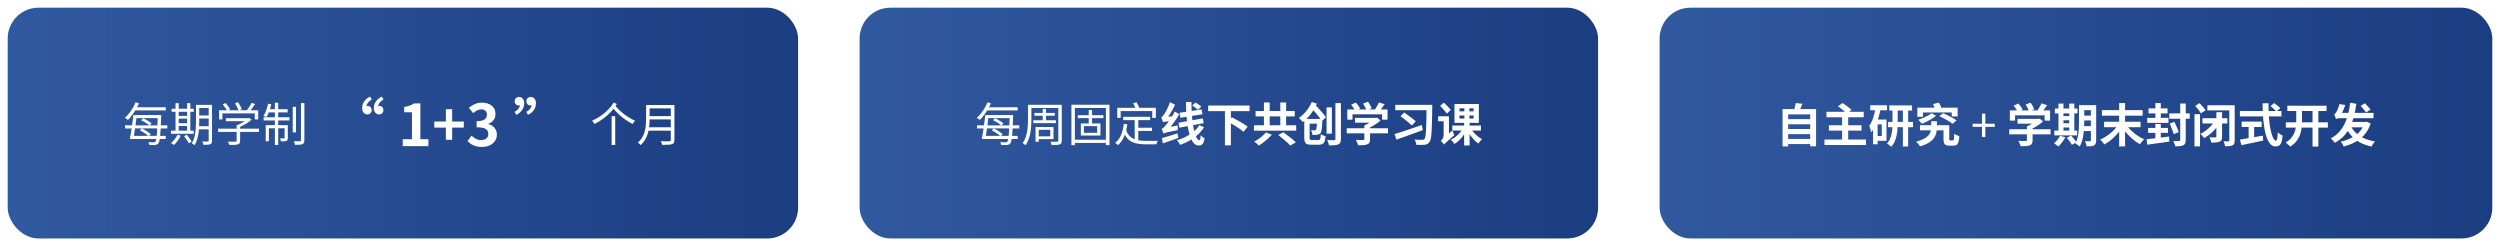
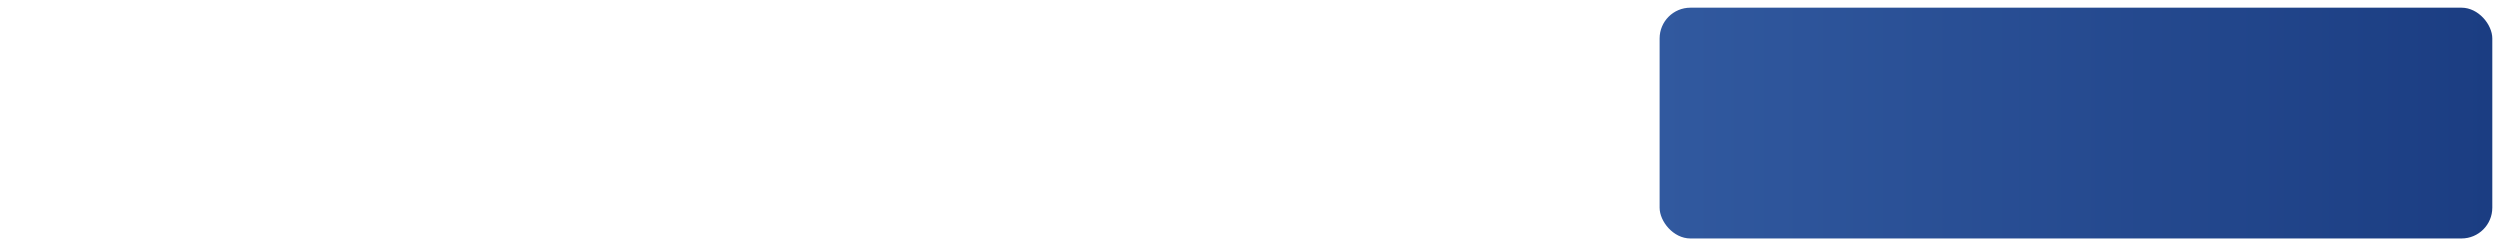
<svg xmlns="http://www.w3.org/2000/svg" width="1300" height="128" viewBox="0 0 1300 128" fill="none">
  <g filter="url(#filter0_d_254_133)">
-     <rect width="411" height="120" rx="16" fill="url(#paint0_linear_254_133)" />
    <path d="M66.216 55.82H78.768V57.428H66.216V55.82ZM64.488 66.668H82.176V68.276H64.488V66.668ZM65.496 51.764H82.2V53.396H65.496V51.764ZM78.048 55.82H79.824C79.824 55.82 79.824 55.876 79.824 55.988C79.824 56.1 79.816 56.228 79.8 56.372C79.8 56.516 79.8 56.628 79.8 56.708C79.72 59.108 79.64 61.14 79.56 62.804C79.48 64.468 79.384 65.82 79.272 66.86C79.16 67.9 79.032 68.708 78.888 69.284C78.744 69.86 78.576 70.268 78.384 70.508C78.16 70.812 77.912 71.02 77.64 71.132C77.368 71.26 77.048 71.348 76.68 71.396C76.328 71.412 75.872 71.412 75.312 71.396C74.752 71.396 74.176 71.38 73.584 71.348C73.568 71.14 73.52 70.9 73.44 70.628C73.36 70.356 73.264 70.116 73.152 69.908C73.76 69.956 74.312 69.988 74.808 70.004C75.32 70.02 75.696 70.028 75.936 70.028C76.144 70.028 76.312 70.004 76.44 69.956C76.568 69.908 76.688 69.812 76.8 69.668C76.96 69.492 77.096 69.124 77.208 68.564C77.336 68.004 77.448 67.204 77.544 66.164C77.64 65.124 77.728 63.788 77.808 62.156C77.888 60.524 77.968 58.54 78.048 56.204V55.82ZM65.352 55.82H67.152C67.024 56.812 66.888 57.876 66.744 59.012C66.6 60.132 66.448 61.26 66.288 62.396C66.128 63.532 65.968 64.604 65.808 65.612C65.648 66.604 65.496 67.484 65.352 68.252H63.504C63.664 67.468 63.832 66.572 64.008 65.564C64.184 64.54 64.352 63.46 64.512 62.324C64.688 61.188 64.84 60.06 64.968 58.94C65.112 57.82 65.24 56.78 65.352 55.82ZM66.504 49.196L68.304 49.724C67.808 50.812 67.248 51.884 66.624 52.94C66 53.996 65.336 54.988 64.632 55.916C63.944 56.828 63.248 57.636 62.544 58.34C62.432 58.244 62.272 58.132 62.064 58.004C61.872 57.86 61.672 57.724 61.464 57.596C61.272 57.452 61.096 57.34 60.936 57.26C61.688 56.62 62.408 55.868 63.096 55.004C63.784 54.14 64.416 53.212 64.992 52.22C65.584 51.228 66.088 50.22 66.504 49.196ZM69.384 58.508L70.416 57.5C70.928 57.724 71.464 57.988 72.024 58.292C72.584 58.596 73.104 58.908 73.584 59.228C74.08 59.548 74.48 59.86 74.784 60.164L73.704 61.292C73.4 60.988 73.008 60.668 72.528 60.332C72.064 59.996 71.552 59.668 70.992 59.348C70.448 59.028 69.912 58.748 69.384 58.508ZM68.76 63.788L69.768 62.756C70.328 63.012 70.896 63.316 71.472 63.668C72.064 64.02 72.616 64.38 73.128 64.748C73.64 65.1 74.056 65.436 74.376 65.756L73.32 66.908C73.016 66.588 72.608 66.236 72.096 65.852C71.584 65.468 71.04 65.1 70.464 64.748C69.888 64.38 69.32 64.06 68.76 63.788ZM61.032 61.172H65.52V61.22H78.768V61.172H83.016V62.804H78.768V62.78H65.52V62.804H61.032V61.172ZM98.664 50.54H105.312V52.172H98.664V50.54ZM98.664 56.036H105.312V57.644H98.664V56.036ZM98.64 61.628H105.36V63.26H98.64V61.628ZM104.52 50.54H106.248V69.116C106.248 69.628 106.184 70.028 106.056 70.316C105.928 70.62 105.688 70.844 105.336 70.988C105 71.132 104.536 71.22 103.944 71.252C103.368 71.3 102.64 71.324 101.76 71.324C101.728 71.084 101.656 70.788 101.544 70.436C101.432 70.1 101.312 69.812 101.184 69.572C101.824 69.604 102.416 69.62 102.96 69.62C103.504 69.62 103.864 69.612 104.04 69.596C104.216 69.58 104.336 69.54 104.4 69.476C104.48 69.412 104.52 69.284 104.52 69.092V50.54ZM97.92 50.54H99.6V59.252C99.6 60.164 99.568 61.156 99.504 62.228C99.456 63.3 99.352 64.388 99.192 65.492C99.032 66.596 98.784 67.668 98.448 68.708C98.128 69.732 97.696 70.668 97.152 71.516C97.056 71.42 96.92 71.3 96.744 71.156C96.568 71.012 96.384 70.876 96.192 70.748C96.016 70.636 95.856 70.548 95.712 70.484C96.384 69.412 96.872 68.228 97.176 66.932C97.496 65.636 97.696 64.324 97.776 62.996C97.872 61.652 97.92 60.404 97.92 59.252V50.54ZM85.248 52.532H96.744V54.14H85.248V52.532ZM88.056 56.276H94.152V57.716H88.056V56.276ZM88.08 60.068H94.176V61.532H88.08V60.068ZM84.912 63.956H96.744V65.564H84.912V63.956ZM87.288 49.628H88.92V64.604H87.288V49.628ZM93.288 49.628H94.968V64.604H93.288V49.628ZM88.272 66.068L89.976 66.548C89.544 67.46 89 68.356 88.344 69.236C87.704 70.1 87.064 70.828 86.424 71.42C86.312 71.324 86.168 71.204 85.992 71.06C85.816 70.932 85.632 70.804 85.44 70.676C85.264 70.548 85.096 70.444 84.936 70.364C85.608 69.82 86.24 69.172 86.832 68.42C87.424 67.668 87.904 66.884 88.272 66.068ZM91.704 66.812L93.096 66.068C93.416 66.436 93.736 66.836 94.056 67.268C94.392 67.684 94.704 68.1 94.992 68.516C95.28 68.932 95.504 69.308 95.664 69.644L94.176 70.508C94.048 70.172 93.84 69.796 93.552 69.38C93.28 68.948 92.984 68.508 92.664 68.06C92.344 67.596 92.024 67.18 91.704 66.812ZM113.472 57.452H125.376V59.036H113.472V57.452ZM109.44 62.9H130.68V64.604H109.44V62.9ZM119.04 61.172H120.864V69.188C120.864 69.732 120.776 70.148 120.6 70.436C120.44 70.724 120.136 70.932 119.688 71.06C119.256 71.204 118.68 71.292 117.96 71.324C117.256 71.356 116.352 71.372 115.248 71.372C115.184 71.116 115.072 70.82 114.912 70.484C114.768 70.164 114.616 69.884 114.456 69.644C115.08 69.66 115.664 69.668 116.208 69.668C116.752 69.684 117.216 69.684 117.6 69.668C118 69.668 118.28 69.668 118.44 69.668C118.68 69.636 118.84 69.588 118.92 69.524C119 69.46 119.04 69.34 119.04 69.164V61.172ZM124.824 57.452H125.256L125.64 57.356L126.816 58.244C126.24 58.772 125.576 59.284 124.824 59.78C124.072 60.276 123.28 60.74 122.448 61.172C121.632 61.604 120.824 61.972 120.024 62.276C119.896 62.116 119.736 61.932 119.544 61.724C119.352 61.5 119.184 61.316 119.04 61.172C119.744 60.916 120.464 60.596 121.2 60.212C121.952 59.828 122.64 59.428 123.264 59.012C123.904 58.58 124.424 58.172 124.824 57.788V57.452ZM109.92 53.324H130.272V58.1H128.472V54.956H111.648V58.1H109.92V53.324ZM126.84 49.484L128.664 50.108C128.168 50.844 127.632 51.596 127.056 52.364C126.496 53.116 125.976 53.756 125.496 54.284L124.104 53.684C124.408 53.3 124.728 52.868 125.064 52.388C125.416 51.892 125.744 51.396 126.048 50.9C126.368 50.388 126.632 49.916 126.84 49.484ZM111.816 50.252L113.304 49.58C113.768 50.076 114.216 50.628 114.648 51.236C115.096 51.844 115.424 52.388 115.632 52.868L114.048 53.66C113.856 53.196 113.544 52.644 113.112 52.004C112.68 51.364 112.248 50.78 111.816 50.252ZM118.176 49.724L119.76 49.124C120.16 49.7 120.544 50.34 120.912 51.044C121.296 51.732 121.568 52.332 121.728 52.844L120.048 53.492C119.904 52.98 119.648 52.372 119.28 51.668C118.928 50.964 118.56 50.316 118.176 49.724ZM148.224 51.548H149.928V64.844H148.224V51.548ZM152.496 49.58H154.272V68.924C154.272 69.516 154.192 69.964 154.032 70.268C153.872 70.572 153.608 70.812 153.24 70.988C152.872 71.132 152.36 71.22 151.704 71.252C151.064 71.3 150.296 71.324 149.4 71.324C149.352 71.068 149.272 70.756 149.16 70.388C149.048 70.036 148.928 69.716 148.8 69.428C149.52 69.444 150.176 69.46 150.768 69.476C151.376 69.476 151.792 69.468 152.016 69.452C152.192 69.452 152.312 69.42 152.376 69.356C152.456 69.276 152.496 69.14 152.496 68.948V49.58ZM138.936 49.436H140.664V71.396H138.936V49.436ZM144 61.076H145.656V67.652C145.656 68.068 145.608 68.404 145.512 68.66C145.416 68.9 145.216 69.092 144.912 69.236C144.64 69.364 144.264 69.444 143.784 69.476C143.32 69.508 142.76 69.524 142.104 69.524C142.072 69.284 142.008 69.02 141.912 68.732C141.816 68.428 141.712 68.164 141.6 67.94C142.112 67.956 142.552 67.964 142.92 67.964C143.288 67.964 143.536 67.964 143.664 67.964C143.888 67.964 144 67.852 144 67.628V61.076ZM134.184 61.076H144.672V62.708H135.816V69.452H134.184V61.076ZM133.08 56.972H146.496V58.628H133.08V56.972ZM135.384 52.796H145.56V54.452H135.048L135.384 52.796ZM135.408 49.916L137.088 50.252C136.8 51.5 136.432 52.724 135.984 53.924C135.552 55.108 135.088 56.108 134.592 56.924C134.464 56.86 134.304 56.788 134.112 56.708C133.92 56.612 133.72 56.524 133.512 56.444C133.32 56.364 133.144 56.3 132.984 56.252C133.544 55.436 134.024 54.468 134.424 53.348C134.824 52.212 135.152 51.068 135.408 49.916Z" fill="white" />
-     <path d="M189.29 47.79C188.69 48.07 188.19 48.43 187.79 48.87C187.39 49.29 187.08 49.72 186.86 50.16C186.66 50.58 186.56 50.94 186.56 51.24C186.62 51.2 186.7 51.17 186.8 51.15C186.92 51.11 187.05 51.09 187.19 51.09C187.83 51.09 188.34 51.31 188.72 51.75C189.1 52.17 189.29 52.68 189.29 53.28C189.29 53.88 189.08 54.4 188.66 54.84C188.26 55.28 187.69 55.5 186.95 55.5C186.21 55.5 185.58 55.19 185.06 54.57C184.56 53.95 184.31 53.19 184.31 52.29C184.31 51.29 184.5 50.4 184.88 49.62C185.26 48.82 185.76 48.14 186.38 47.58C187.02 47 187.71 46.54 188.45 46.2L189.29 47.79ZM195.41 47.79C194.81 48.07 194.3 48.43 193.88 48.87C193.48 49.29 193.17 49.72 192.95 50.16C192.75 50.58 192.65 50.94 192.65 51.24C192.71 51.2 192.8 51.17 192.92 51.15C193.04 51.11 193.17 51.09 193.31 51.09C193.93 51.09 194.43 51.31 194.81 51.75C195.19 52.17 195.38 52.68 195.38 53.28C195.38 53.88 195.17 54.4 194.75 54.84C194.35 55.28 193.78 55.5 193.04 55.5C192.3 55.5 191.67 55.19 191.15 54.57C190.65 53.95 190.4 53.19 190.4 52.29C190.4 51.29 190.59 50.4 190.97 49.62C191.37 48.82 191.88 48.14 192.5 47.58C193.14 47 193.82 46.54 194.54 46.2L195.41 47.79ZM205.417 72V68.4H210.217V54.39H206.167V51.63C207.287 51.43 208.247 51.19 209.047 50.91C209.867 50.61 210.627 50.23 211.327 49.77H214.597V68.4H218.767V72H205.417ZM227.852 68.7V62.34H221.822V59.19H227.852V52.8H231.122V59.19H237.182V62.34H231.122V68.7H227.852ZM246.538 72.42C245.378 72.42 244.338 72.28 243.418 72C242.498 71.74 241.678 71.38 240.958 70.92C240.258 70.44 239.648 69.91 239.128 69.33L241.198 66.54C241.878 67.16 242.618 67.7 243.418 68.16C244.238 68.6 245.148 68.82 246.148 68.82C246.908 68.82 247.568 68.7 248.128 68.46C248.708 68.22 249.148 67.87 249.448 67.41C249.768 66.95 249.928 66.39 249.928 65.73C249.928 64.99 249.748 64.36 249.388 63.84C249.048 63.3 248.438 62.89 247.558 62.61C246.678 62.33 245.438 62.19 243.838 62.19V59.01C245.198 59.01 246.268 58.87 247.048 58.59C247.828 58.29 248.378 57.89 248.698 57.39C249.038 56.87 249.208 56.28 249.208 55.62C249.208 54.76 248.948 54.09 248.428 53.61C247.908 53.11 247.178 52.86 246.238 52.86C245.458 52.86 244.728 53.04 244.048 53.4C243.388 53.74 242.728 54.21 242.068 54.81L239.788 52.08C240.768 51.26 241.798 50.61 242.878 50.13C243.958 49.63 245.148 49.38 246.448 49.38C247.868 49.38 249.118 49.61 250.198 50.07C251.298 50.53 252.148 51.2 252.748 52.08C253.348 52.96 253.648 54.03 253.648 55.29C253.648 56.49 253.328 57.52 252.688 58.38C252.048 59.24 251.138 59.9 249.958 60.36V60.51C250.778 60.73 251.518 61.09 252.178 61.59C252.858 62.07 253.388 62.68 253.768 63.42C254.168 64.16 254.368 65.02 254.368 66C254.368 67.34 254.008 68.49 253.288 69.45C252.588 70.41 251.638 71.15 250.438 71.67C249.258 72.17 247.958 72.42 246.538 72.42ZM269.71 54.15C270.31 53.85 270.81 53.49 271.21 53.07C271.61 52.65 271.91 52.23 272.11 51.81C272.33 51.37 272.44 50.99 272.44 50.67C272.38 50.71 272.29 50.75 272.17 50.79C272.07 50.81 271.95 50.82 271.81 50.82C271.19 50.82 270.68 50.61 270.28 50.19C269.9 49.77 269.71 49.25 269.71 48.63C269.71 48.05 269.91 47.54 270.31 47.1C270.73 46.64 271.31 46.41 272.05 46.41C272.81 46.41 273.44 46.72 273.94 47.34C274.44 47.96 274.69 48.73 274.69 49.65C274.69 50.63 274.5 51.52 274.12 52.32C273.74 53.12 273.23 53.81 272.59 54.39C271.97 54.95 271.29 55.39 270.55 55.71L269.71 54.15ZM263.59 54.15C264.19 53.85 264.69 53.49 265.09 53.07C265.51 52.65 265.82 52.23 266.02 51.81C266.24 51.37 266.35 50.99 266.35 50.67C266.29 50.71 266.2 50.75 266.08 50.79C265.96 50.81 265.83 50.82 265.69 50.82C265.07 50.82 264.57 50.61 264.19 50.19C263.81 49.77 263.62 49.25 263.62 48.63C263.62 48.05 263.82 47.54 264.22 47.1C264.64 46.64 265.22 46.41 265.96 46.41C266.72 46.41 267.35 46.72 267.85 47.34C268.35 47.96 268.6 48.73 268.6 49.65C268.6 50.63 268.4 51.52 268 52.32C267.62 53.12 267.11 53.81 266.47 54.39C265.85 54.95 265.18 55.39 264.46 55.71L263.59 54.15Z" fill="white" />
    <path d="M315.144 49.316L316.752 50.06C315.872 51.516 314.824 52.9 313.608 54.212C312.408 55.508 311.08 56.684 309.624 57.74C308.184 58.796 306.704 59.7 305.184 60.452C305.04 60.18 304.84 59.892 304.584 59.588C304.344 59.284 304.096 59.02 303.84 58.796C305.36 58.14 306.824 57.332 308.232 56.372C309.656 55.396 310.96 54.308 312.144 53.108C313.344 51.908 314.344 50.644 315.144 49.316ZM315.672 50.636C316.744 51.948 317.848 53.108 318.984 54.116C320.12 55.108 321.296 55.988 322.512 56.756C323.728 57.508 324.976 58.204 326.256 58.844C326.016 59.036 325.768 59.284 325.512 59.588C325.272 59.892 325.08 60.188 324.936 60.476C323.64 59.788 322.384 59.028 321.168 58.196C319.968 57.364 318.784 56.396 317.616 55.292C316.448 54.188 315.28 52.9 314.112 51.428L315.672 50.636ZM314.04 56.42H315.912V71.396H314.04V56.42ZM333.096 50.612H345.6V52.364H333.096V50.612ZM333.096 56.396H345.72V58.1H333.096V56.396ZM332.904 62.18H345.6V63.932H332.904V62.18ZM331.968 50.612H333.792V58.004C333.792 59.044 333.736 60.156 333.624 61.34C333.528 62.524 333.32 63.724 333 64.94C332.68 66.14 332.2 67.3 331.56 68.42C330.936 69.54 330.104 70.548 329.064 71.444C328.984 71.316 328.856 71.164 328.68 70.988C328.52 70.812 328.352 70.644 328.176 70.484C328 70.34 327.84 70.228 327.696 70.148C328.672 69.284 329.44 68.356 330 67.364C330.576 66.356 331 65.316 331.272 64.244C331.56 63.172 331.744 62.108 331.824 61.052C331.92 59.98 331.968 58.964 331.968 58.004V50.612ZM344.808 50.612H346.704V68.756C346.704 69.396 346.608 69.884 346.416 70.22C346.224 70.556 345.904 70.804 345.456 70.964C344.992 71.124 344.344 71.22 343.512 71.252C342.68 71.3 341.624 71.324 340.344 71.324C340.312 71.132 340.248 70.924 340.152 70.7C340.072 70.476 339.976 70.244 339.864 70.004C339.768 69.78 339.672 69.588 339.576 69.428C340.248 69.444 340.888 69.46 341.496 69.476C342.12 69.476 342.656 69.476 343.104 69.476C343.568 69.46 343.888 69.452 344.064 69.452C344.352 69.436 344.544 69.38 344.64 69.284C344.752 69.172 344.808 68.988 344.808 68.732V50.612Z" fill="white" />
-     <rect x="443" width="384" height="120" rx="16" fill="url(#paint1_linear_254_133)" />
-     <path d="M509.216 55.82H521.768V57.428H509.216V55.82ZM507.488 66.668H525.176V68.276H507.488V66.668ZM508.496 51.764H525.2V53.396H508.496V51.764ZM521.048 55.82H522.824C522.824 55.82 522.824 55.876 522.824 55.988C522.824 56.1 522.816 56.228 522.8 56.372C522.8 56.516 522.8 56.628 522.8 56.708C522.72 59.108 522.64 61.14 522.56 62.804C522.48 64.468 522.384 65.82 522.272 66.86C522.16 67.9 522.032 68.708 521.888 69.284C521.744 69.86 521.576 70.268 521.384 70.508C521.16 70.812 520.912 71.02 520.64 71.132C520.368 71.26 520.048 71.348 519.68 71.396C519.328 71.412 518.872 71.412 518.312 71.396C517.752 71.396 517.176 71.38 516.584 71.348C516.568 71.14 516.52 70.9 516.44 70.628C516.36 70.356 516.264 70.116 516.152 69.908C516.76 69.956 517.312 69.988 517.808 70.004C518.32 70.02 518.696 70.028 518.936 70.028C519.144 70.028 519.312 70.004 519.44 69.956C519.568 69.908 519.688 69.812 519.8 69.668C519.96 69.492 520.096 69.124 520.208 68.564C520.336 68.004 520.448 67.204 520.544 66.164C520.64 65.124 520.728 63.788 520.808 62.156C520.888 60.524 520.968 58.54 521.048 56.204V55.82ZM508.352 55.82H510.152C510.024 56.812 509.888 57.876 509.744 59.012C509.6 60.132 509.448 61.26 509.288 62.396C509.128 63.532 508.968 64.604 508.808 65.612C508.648 66.604 508.496 67.484 508.352 68.252H506.504C506.664 67.468 506.832 66.572 507.008 65.564C507.184 64.54 507.352 63.46 507.512 62.324C507.688 61.188 507.84 60.06 507.968 58.94C508.112 57.82 508.24 56.78 508.352 55.82ZM509.504 49.196L511.304 49.724C510.808 50.812 510.248 51.884 509.624 52.94C509 53.996 508.336 54.988 507.632 55.916C506.944 56.828 506.248 57.636 505.544 58.34C505.432 58.244 505.272 58.132 505.064 58.004C504.872 57.86 504.672 57.724 504.464 57.596C504.272 57.452 504.096 57.34 503.936 57.26C504.688 56.62 505.408 55.868 506.096 55.004C506.784 54.14 507.416 53.212 507.992 52.22C508.584 51.228 509.088 50.22 509.504 49.196ZM512.384 58.508L513.416 57.5C513.928 57.724 514.464 57.988 515.024 58.292C515.584 58.596 516.104 58.908 516.584 59.228C517.08 59.548 517.48 59.86 517.784 60.164L516.704 61.292C516.4 60.988 516.008 60.668 515.528 60.332C515.064 59.996 514.552 59.668 513.992 59.348C513.448 59.028 512.912 58.748 512.384 58.508ZM511.76 63.788L512.768 62.756C513.328 63.012 513.896 63.316 514.472 63.668C515.064 64.02 515.616 64.38 516.128 64.748C516.64 65.1 517.056 65.436 517.376 65.756L516.32 66.908C516.016 66.588 515.608 66.236 515.096 65.852C514.584 65.468 514.04 65.1 513.464 64.748C512.888 64.38 512.32 64.06 511.76 63.788ZM504.032 61.172H508.52V61.22H521.768V61.172H526.016V62.804H521.768V62.78H508.52V62.804H504.032V61.172ZM531.608 50.492H547.016V52.172H531.608V50.492ZM533.912 54.74H544.472V56.18H533.912V54.74ZM533.312 58.532H545.072V60.02H533.312V58.532ZM530.552 50.492H532.328V58.268C532.328 59.26 532.288 60.34 532.208 61.508C532.144 62.66 532.008 63.828 531.8 65.012C531.592 66.196 531.28 67.348 530.864 68.468C530.448 69.588 529.904 70.62 529.232 71.564C529.12 71.436 528.976 71.292 528.8 71.132C528.624 70.988 528.448 70.844 528.272 70.7C528.096 70.572 527.936 70.468 527.792 70.388C528.416 69.524 528.912 68.588 529.28 67.58C529.648 66.556 529.92 65.508 530.096 64.436C530.288 63.348 530.408 62.284 530.456 61.244C530.52 60.188 530.552 59.196 530.552 58.268V50.492ZM546.32 50.492H548.12V69.14C548.12 69.7 548.04 70.124 547.88 70.412C547.72 70.716 547.448 70.94 547.064 71.084C546.696 71.228 546.176 71.316 545.504 71.348C544.832 71.38 543.952 71.396 542.864 71.396C542.832 71.156 542.752 70.868 542.624 70.532C542.512 70.212 542.392 69.932 542.264 69.692C542.792 69.708 543.288 69.716 543.752 69.716C544.232 69.732 544.648 69.732 545 69.716C545.352 69.716 545.592 69.716 545.72 69.716C545.944 69.7 546.096 69.652 546.176 69.572C546.272 69.492 546.32 69.348 546.32 69.14V50.492ZM538.208 52.652H539.936V59.396H538.208V52.652ZM535.448 62.036H543.824V68.348H535.448V66.908H542.144V63.5H535.448V62.036ZM534.488 62.036H536.144V69.692H534.488V62.036ZM556.472 55.916H569.768V57.428H556.472V55.916ZM562.136 53.156H563.864V61.028H562.136V53.156ZM559.64 61.604V65.06H566.528V61.604H559.64ZM558.032 60.188H568.232V66.476H558.032V60.188ZM553.136 50.468H572.936V71.468H571.064V52.148H554.936V71.468H553.136V50.468ZM554.144 68.66H571.832V70.34H554.144V68.66ZM580.064 56.732H594.08V58.484H580.064V56.732ZM586.976 62.42H595.064V64.1H586.976V62.42ZM586.04 57.548H587.912V69.716L586.04 69.452V57.548ZM580.376 60.428L582.2 60.62C581.88 63.036 581.328 65.156 580.544 66.98C579.76 68.804 578.688 70.308 577.328 71.492C577.248 71.38 577.12 71.244 576.944 71.084C576.768 70.94 576.584 70.788 576.392 70.628C576.2 70.484 576.024 70.372 575.864 70.292C577.208 69.252 578.232 67.892 578.936 66.212C579.64 64.532 580.12 62.604 580.376 60.428ZM581.528 63.5C581.944 64.716 582.488 65.708 583.16 66.476C583.832 67.228 584.608 67.804 585.488 68.204C586.368 68.604 587.336 68.876 588.392 69.02C589.464 69.164 590.616 69.236 591.848 69.236C592.024 69.236 592.312 69.236 592.712 69.236C593.112 69.236 593.56 69.236 594.056 69.236C594.568 69.236 595.088 69.236 595.616 69.236C596.144 69.236 596.624 69.236 597.056 69.236C597.488 69.22 597.816 69.212 598.04 69.212C597.96 69.356 597.872 69.532 597.776 69.74C597.68 69.964 597.592 70.188 597.512 70.412C597.448 70.652 597.4 70.86 597.368 71.036H596.168H591.752C590.328 71.036 589.008 70.94 587.792 70.748C586.592 70.572 585.504 70.236 584.528 69.74C583.568 69.244 582.712 68.54 581.96 67.628C581.208 66.7 580.576 65.508 580.064 64.052L581.528 63.5ZM576.968 52.052H597.032V57.284H595.184V53.756H578.744V57.284H576.968V52.052ZM585.224 49.676L587 49.172C587.272 49.636 587.544 50.148 587.816 50.708C588.104 51.252 588.304 51.724 588.416 52.124L586.568 52.7C586.456 52.316 586.272 51.836 586.016 51.26C585.76 50.684 585.496 50.156 585.224 49.676ZM600.944 65.444C600.896 65.268 600.824 65.028 600.728 64.724C600.632 64.404 600.52 64.084 600.392 63.764C600.28 63.428 600.168 63.148 600.056 62.924C600.376 62.86 600.68 62.7 600.968 62.444C601.272 62.172 601.608 61.812 601.976 61.364C602.2 61.156 602.496 60.804 602.864 60.308C603.248 59.812 603.672 59.236 604.136 58.58C604.616 57.908 605.096 57.18 605.576 56.396C606.056 55.596 606.496 54.788 606.896 53.972L609.224 55.436C608.312 57.004 607.288 58.548 606.152 60.068C605.016 61.572 603.872 62.9 602.72 64.052V64.1C602.72 64.1 602.632 64.148 602.456 64.244C602.28 64.324 602.072 64.436 601.832 64.58C601.608 64.724 601.4 64.876 601.208 65.036C601.032 65.18 600.944 65.316 600.944 65.444ZM600.944 65.444L600.776 63.188L601.976 62.348L608.48 61.268C608.432 61.636 608.4 62.052 608.384 62.516C608.384 62.98 608.392 63.364 608.408 63.668C606.952 63.94 605.768 64.18 604.856 64.388C603.944 64.58 603.224 64.74 602.696 64.868C602.184 64.98 601.8 65.084 601.544 65.18C601.304 65.26 601.104 65.348 600.944 65.444ZM600.776 59.588C600.728 59.396 600.648 59.14 600.536 58.82C600.44 58.5 600.328 58.164 600.2 57.812C600.072 57.46 599.96 57.164 599.864 56.924C600.104 56.86 600.336 56.708 600.56 56.468C600.8 56.228 601.048 55.916 601.304 55.532C601.432 55.34 601.616 55.036 601.856 54.62C602.112 54.188 602.392 53.684 602.696 53.108C603 52.516 603.296 51.884 603.584 51.212C603.872 50.524 604.128 49.836 604.352 49.148L607.04 50.444C606.64 51.34 606.176 52.252 605.648 53.18C605.136 54.108 604.592 54.996 604.016 55.844C603.456 56.692 602.888 57.452 602.312 58.124V58.22C602.312 58.22 602.232 58.268 602.072 58.364C601.928 58.46 601.752 58.58 601.544 58.724C601.336 58.852 601.152 58.996 600.992 59.156C600.848 59.316 600.776 59.46 600.776 59.588ZM600.776 59.588L600.704 57.572L601.88 56.78L606.224 56.468C606.144 56.82 606.08 57.22 606.032 57.668C605.984 58.1 605.96 58.46 605.96 58.748C604.984 58.86 604.184 58.956 603.56 59.036C602.952 59.1 602.464 59.164 602.096 59.228C601.728 59.292 601.44 59.356 601.232 59.42C601.04 59.468 600.888 59.524 600.776 59.588ZM600.152 67.796C600.824 67.62 601.6 67.404 602.48 67.148C603.376 66.876 604.32 66.588 605.312 66.284C606.32 65.98 607.32 65.668 608.312 65.348L608.768 67.724C607.392 68.22 606 68.716 604.592 69.212C603.184 69.692 601.896 70.132 600.728 70.532L600.152 67.796ZM609.368 54.644L620.816 52.892L621.296 55.412L609.824 57.236L609.368 54.644ZM608.84 59.828L621.44 57.548L621.92 60.044L609.32 62.396L608.84 59.828ZM612.704 49.028H615.584C615.552 50.628 615.576 52.228 615.656 53.828C615.736 55.428 615.856 56.972 616.016 58.46C616.192 59.932 616.4 61.3 616.64 62.564C616.896 63.812 617.176 64.908 617.48 65.852C617.784 66.796 618.112 67.532 618.464 68.06C618.816 68.588 619.184 68.852 619.568 68.852C619.728 68.852 619.856 68.78 619.952 68.636C620.064 68.476 620.152 68.212 620.216 67.844C620.28 67.46 620.328 66.948 620.36 66.308C620.632 66.644 620.96 66.956 621.344 67.244C621.728 67.532 622.072 67.748 622.376 67.892C622.232 68.884 622.032 69.652 621.776 70.196C621.536 70.74 621.208 71.116 620.792 71.324C620.392 71.532 619.872 71.636 619.232 71.636C618.416 71.636 617.688 71.332 617.048 70.724C616.424 70.116 615.872 69.268 615.392 68.18C614.912 67.092 614.496 65.828 614.144 64.388C613.808 62.948 613.536 61.388 613.328 59.708C613.12 58.012 612.96 56.26 612.848 54.452C612.752 52.644 612.704 50.836 612.704 49.028ZM615.968 50.828L617.648 49.34C617.968 49.516 618.32 49.732 618.704 49.988C619.088 50.228 619.456 50.476 619.808 50.732C620.16 50.988 620.448 51.22 620.672 51.428L618.944 53.108C618.608 52.788 618.144 52.412 617.552 51.98C616.976 51.548 616.448 51.164 615.968 50.828ZM619.688 61.076L622.112 62.156C621.2 63.596 620.104 64.9 618.824 66.068C617.544 67.22 616.136 68.236 614.6 69.116C613.064 69.98 611.44 70.716 609.728 71.324C609.552 70.956 609.296 70.548 608.96 70.1C608.64 69.652 608.32 69.26 608 68.924C609.616 68.46 611.168 67.852 612.656 67.1C614.144 66.348 615.488 65.468 616.688 64.46C617.904 63.452 618.904 62.324 619.688 61.076ZM624.248 50.876H645.776V53.78H624.248V50.876ZM632.96 53.468H636.056V71.588H632.96V53.468ZM634.592 59.3L636.56 56.996C637.216 57.316 637.92 57.684 638.672 58.1C639.44 58.5 640.2 58.924 640.952 59.372C641.704 59.82 642.416 60.26 643.088 60.692C643.76 61.108 644.32 61.508 644.768 61.892L642.632 64.532C642.216 64.148 641.688 63.732 641.048 63.284C640.424 62.82 639.736 62.356 638.984 61.892C638.248 61.428 637.504 60.972 636.752 60.524C636 60.06 635.28 59.652 634.592 59.3ZM653.24 49.268H656.24V63.044H653.24V49.268ZM661.76 49.268H664.784V63.044H661.76V49.268ZM648.056 61.124H670.016V63.932H648.056V61.124ZM648.896 53.732H669.272V56.516H648.896V53.732ZM660.68 66.212L663.296 64.772C663.984 65.268 664.736 65.828 665.552 66.452C666.384 67.06 667.184 67.676 667.952 68.3C668.72 68.924 669.352 69.484 669.848 69.98L666.992 71.66C666.56 71.18 665.976 70.62 665.24 69.98C664.52 69.34 663.76 68.692 662.96 68.036C662.16 67.364 661.4 66.756 660.68 66.212ZM654.272 64.868L657.344 66.044C656.736 66.732 656.056 67.42 655.304 68.108C654.552 68.796 653.768 69.444 652.952 70.052C652.136 70.676 651.336 71.212 650.552 71.66C650.36 71.452 650.12 71.22 649.832 70.964C649.544 70.708 649.256 70.46 648.968 70.22C648.696 69.996 648.44 69.804 648.2 69.644C648.968 69.228 649.736 68.756 650.504 68.228C651.272 67.7 651.984 67.14 652.64 66.548C653.312 65.956 653.856 65.396 654.272 64.868ZM690.416 49.58H693.272V68.276C693.272 69.092 693.168 69.708 692.96 70.124C692.768 70.54 692.424 70.86 691.928 71.084C691.416 71.308 690.76 71.452 689.96 71.516C689.176 71.58 688.224 71.612 687.104 71.612C687.04 71.212 686.912 70.74 686.72 70.196C686.528 69.668 686.328 69.212 686.12 68.828C686.632 68.844 687.128 68.86 687.608 68.876C688.104 68.892 688.544 68.9 688.928 68.9C689.312 68.9 689.584 68.9 689.744 68.9C689.984 68.884 690.152 68.836 690.248 68.756C690.36 68.66 690.416 68.5 690.416 68.276V49.58ZM685.808 51.86H688.568V65.492H685.808V51.86ZM675.464 57.836H681.968V60.308H675.464V57.836ZM674.216 57.836H677V67.676C677 68.172 677.072 68.484 677.216 68.612C677.376 68.74 677.728 68.804 678.272 68.804C678.4 68.804 678.608 68.804 678.896 68.804C679.184 68.804 679.504 68.804 679.856 68.804C680.208 68.804 680.536 68.804 680.84 68.804C681.144 68.804 681.376 68.804 681.536 68.804C681.872 68.804 682.12 68.732 682.28 68.588C682.456 68.428 682.576 68.132 682.64 67.7C682.72 67.268 682.784 66.628 682.832 65.78C683.136 65.988 683.528 66.196 684.008 66.404C684.504 66.596 684.936 66.74 685.304 66.836C685.208 67.956 685.04 68.844 684.8 69.5C684.56 70.14 684.2 70.588 683.72 70.844C683.256 71.116 682.608 71.252 681.776 71.252C681.632 71.252 681.432 71.252 681.176 71.252C680.92 71.252 680.624 71.252 680.288 71.252C679.968 71.252 679.648 71.252 679.328 71.252C679.008 71.252 678.72 71.252 678.464 71.252C678.224 71.252 678.04 71.252 677.912 71.252C676.968 71.252 676.224 71.148 675.68 70.94C675.152 70.732 674.776 70.364 674.552 69.836C674.328 69.324 674.216 68.604 674.216 67.676V57.836ZM680.912 57.836H683.672C683.672 57.836 683.664 57.964 683.648 58.22C683.648 58.46 683.64 58.66 683.624 58.82C683.56 60.148 683.488 61.244 683.408 62.108C683.344 62.972 683.248 63.652 683.12 64.148C682.992 64.644 682.832 65.004 682.64 65.228C682.4 65.5 682.152 65.692 681.896 65.804C681.64 65.916 681.352 65.996 681.032 66.044C680.744 66.092 680.368 66.124 679.904 66.14C679.456 66.14 678.968 66.132 678.44 66.116C678.424 65.732 678.352 65.316 678.224 64.868C678.096 64.42 677.936 64.028 677.744 63.692C678.144 63.74 678.504 63.772 678.824 63.788C679.16 63.788 679.416 63.788 679.592 63.788C679.752 63.788 679.88 63.772 679.976 63.74C680.088 63.708 680.192 63.644 680.288 63.548C680.384 63.42 680.472 63.172 680.552 62.804C680.632 62.42 680.696 61.86 680.744 61.124C680.808 60.372 680.864 59.396 680.912 58.196V57.836ZM677.864 52.052L679.784 50.372C680.424 51.028 681.112 51.764 681.848 52.58C682.584 53.38 683.272 54.164 683.912 54.932C684.568 55.7 685.088 56.388 685.472 56.996L683.36 58.988C683.008 58.364 682.52 57.652 681.896 56.852C681.288 56.036 680.624 55.212 679.904 54.38C679.2 53.532 678.52 52.756 677.864 52.052ZM678.128 49.052L680.768 49.892C679.952 51.796 678.92 53.572 677.672 55.22C676.424 56.868 675.024 58.284 673.472 59.468C673.312 59.26 673.104 59.02 672.848 58.748C672.608 58.476 672.36 58.212 672.104 57.956C671.848 57.7 671.616 57.492 671.408 57.332C672.384 56.676 673.304 55.9 674.168 55.004C675.032 54.092 675.8 53.132 676.472 52.124C677.16 51.1 677.712 50.076 678.128 49.052ZM700.592 57.308H711.656V59.804H700.592V57.308ZM696.296 62.708H717.776V65.348H696.296V62.708ZM705.464 61.196H708.416V68.444C708.416 69.18 708.304 69.748 708.08 70.148C707.872 70.564 707.488 70.876 706.928 71.084C706.352 71.292 705.68 71.42 704.912 71.468C704.144 71.516 703.248 71.54 702.224 71.54C702.128 71.14 701.96 70.668 701.72 70.124C701.496 69.596 701.272 69.14 701.048 68.756C701.56 68.772 702.08 68.788 702.608 68.804C703.136 68.82 703.6 68.828 704 68.828C704.416 68.812 704.704 68.804 704.864 68.804C705.104 68.804 705.264 68.772 705.344 68.708C705.424 68.644 705.464 68.532 705.464 68.372V61.196ZM710.744 57.308H711.464L712.064 57.164L713.888 58.604C713.296 59.164 712.624 59.708 711.872 60.236C711.12 60.764 710.328 61.26 709.496 61.724C708.664 62.172 707.816 62.564 706.952 62.9C706.776 62.644 706.536 62.348 706.232 62.012C705.944 61.676 705.688 61.404 705.464 61.196C706.152 60.924 706.832 60.596 707.504 60.212C708.192 59.812 708.816 59.404 709.376 58.988C709.952 58.572 710.408 58.188 710.744 57.836V57.308ZM696.608 52.916H717.512V58.22H714.68V55.46H699.296V58.22H696.608V52.916ZM713.048 49.268L716.024 50.18C715.512 50.932 714.96 51.692 714.368 52.46C713.792 53.212 713.272 53.852 712.808 54.38L710.528 53.54C710.832 53.14 711.136 52.692 711.44 52.196C711.76 51.7 712.056 51.204 712.328 50.708C712.616 50.196 712.856 49.716 713.048 49.268ZM698.6 50.42L701.048 49.34C701.48 49.804 701.904 50.332 702.32 50.924C702.736 51.5 703.04 52.02 703.232 52.484L700.64 53.708C700.48 53.244 700.2 52.708 699.8 52.1C699.4 51.492 699 50.932 698.6 50.42ZM704.816 49.844L707.36 48.884C707.744 49.396 708.112 49.98 708.464 50.636C708.832 51.292 709.096 51.868 709.256 52.364L706.544 53.42C706.416 52.94 706.184 52.364 705.848 51.692C705.512 51.004 705.168 50.388 704.816 49.844ZM721.544 50.516H738.68V53.3H721.544V50.516ZM724.256 56.396L726.176 54.5C726.8 54.932 727.488 55.428 728.24 55.988C729.008 56.532 729.744 57.076 730.448 57.62C731.168 58.164 731.76 58.644 732.224 59.06L730.16 61.244C729.744 60.812 729.192 60.316 728.504 59.756C727.816 59.18 727.096 58.596 726.344 58.004C725.592 57.412 724.896 56.876 724.256 56.396ZM737.816 50.516H740.768C740.768 50.516 740.768 50.62 740.768 50.828C740.768 51.02 740.768 51.236 740.768 51.476C740.768 51.7 740.768 51.876 740.768 52.004C740.72 55.06 740.672 57.644 740.624 59.756C740.576 61.852 740.504 63.572 740.408 64.916C740.312 66.26 740.184 67.308 740.024 68.06C739.88 68.796 739.68 69.34 739.424 69.692C739.072 70.22 738.696 70.596 738.296 70.82C737.912 71.044 737.448 71.196 736.904 71.276C736.36 71.34 735.68 71.364 734.864 71.348C734.048 71.348 733.264 71.34 732.512 71.324C732.496 70.924 732.392 70.46 732.2 69.932C732.024 69.42 731.8 68.972 731.528 68.588C732.456 68.652 733.28 68.692 734 68.708C734.72 68.708 735.272 68.708 735.656 68.708C735.912 68.708 736.12 68.676 736.28 68.612C736.44 68.548 736.584 68.436 736.712 68.276C736.92 68.052 737.088 67.564 737.216 66.812C737.36 66.044 737.464 64.972 737.528 63.596C737.608 62.22 737.672 60.5 737.72 58.436C737.768 56.372 737.8 53.94 737.816 51.14V50.516ZM721.16 65.708C722.312 65.372 723.664 64.948 725.216 64.436C726.784 63.924 728.44 63.372 730.184 62.78C731.944 62.172 733.664 61.572 735.344 60.98L735.872 63.644C734.304 64.22 732.696 64.812 731.048 65.42C729.416 66.012 727.84 66.58 726.32 67.124C724.8 67.668 723.408 68.164 722.144 68.612L721.16 65.708ZM744.848 51.068L746.792 49.388C747.208 49.756 747.64 50.172 748.088 50.636C748.552 51.084 748.992 51.532 749.408 51.98C749.824 52.412 750.16 52.804 750.416 53.156L748.352 55.076C748.112 54.708 747.792 54.292 747.392 53.828C747.008 53.364 746.592 52.892 746.144 52.412C745.696 51.916 745.264 51.468 744.848 51.068ZM746.936 71.156L746.312 68.612L746.792 67.724L751.208 63.86C751.336 64.228 751.504 64.652 751.712 65.132C751.92 65.596 752.112 65.956 752.288 66.212C751.248 67.14 750.4 67.9 749.744 68.492C749.088 69.068 748.576 69.524 748.208 69.86C747.84 70.212 747.56 70.476 747.368 70.652C747.176 70.844 747.032 71.012 746.936 71.156ZM743.84 56.468H748.424V59.06H743.84V56.468ZM751.208 61.268H766.088V63.884H751.208V61.268ZM760.664 62.636C761.096 63.356 761.64 64.084 762.296 64.82C762.952 65.556 763.656 66.236 764.408 66.86C765.176 67.484 765.928 68.012 766.664 68.444C766.344 68.684 765.992 69.028 765.608 69.476C765.224 69.908 764.92 70.3 764.696 70.652C763.96 70.108 763.224 69.444 762.488 68.66C761.752 67.876 761.064 67.028 760.424 66.116C759.784 65.204 759.232 64.292 758.768 63.38L760.664 62.636ZM754.928 56.084V57.644H762.272V56.084H754.928ZM754.928 52.34V53.876H762.272V52.34H754.928ZM752.336 50.084H765.008V59.9H752.336V50.084ZM756.8 62.636L758.792 63.332C758.328 64.34 757.752 65.324 757.064 66.284C756.376 67.228 755.632 68.092 754.832 68.876C754.032 69.66 753.192 70.316 752.312 70.844C752.184 70.62 752.008 70.372 751.784 70.1C751.576 69.828 751.352 69.564 751.112 69.308C750.872 69.052 750.648 68.836 750.44 68.66C751.304 68.26 752.136 67.74 752.936 67.1C753.752 66.46 754.496 65.756 755.168 64.988C755.84 64.22 756.384 63.436 756.8 62.636ZM757.472 51.164H760.088V58.772H760.184V71.636H757.352V58.772H757.472V51.164ZM746.936 71.156C746.84 70.98 746.688 70.772 746.48 70.532C746.272 70.292 746.048 70.06 745.808 69.836C745.584 69.612 745.392 69.452 745.232 69.356C745.52 69.068 745.832 68.652 746.168 68.108C746.52 67.564 746.696 66.932 746.696 66.212V56.468H749.456V67.532C749.456 67.532 749.368 67.628 749.192 67.82C749.016 67.996 748.808 68.228 748.568 68.516C748.328 68.788 748.08 69.092 747.824 69.428C747.584 69.748 747.376 70.06 747.2 70.364C747.024 70.684 746.936 70.948 746.936 71.156Z" fill="white" />
+     <path d="M509.216 55.82H521.768V57.428H509.216V55.82ZM507.488 66.668H525.176V68.276H507.488V66.668ZM508.496 51.764H525.2V53.396H508.496V51.764ZM521.048 55.82H522.824C522.824 55.82 522.824 55.876 522.824 55.988C522.824 56.1 522.816 56.228 522.8 56.372C522.8 56.516 522.8 56.628 522.8 56.708C522.72 59.108 522.64 61.14 522.56 62.804C522.48 64.468 522.384 65.82 522.272 66.86C522.16 67.9 522.032 68.708 521.888 69.284C521.744 69.86 521.576 70.268 521.384 70.508C521.16 70.812 520.912 71.02 520.64 71.132C520.368 71.26 520.048 71.348 519.68 71.396C519.328 71.412 518.872 71.412 518.312 71.396C517.752 71.396 517.176 71.38 516.584 71.348C516.568 71.14 516.52 70.9 516.44 70.628C516.36 70.356 516.264 70.116 516.152 69.908C516.76 69.956 517.312 69.988 517.808 70.004C518.32 70.02 518.696 70.028 518.936 70.028C519.144 70.028 519.312 70.004 519.44 69.956C519.568 69.908 519.688 69.812 519.8 69.668C519.96 69.492 520.096 69.124 520.208 68.564C520.336 68.004 520.448 67.204 520.544 66.164C520.64 65.124 520.728 63.788 520.808 62.156C520.888 60.524 520.968 58.54 521.048 56.204V55.82ZM508.352 55.82H510.152C510.024 56.812 509.888 57.876 509.744 59.012C509.6 60.132 509.448 61.26 509.288 62.396C509.128 63.532 508.968 64.604 508.808 65.612C508.648 66.604 508.496 67.484 508.352 68.252H506.504C506.664 67.468 506.832 66.572 507.008 65.564C507.184 64.54 507.352 63.46 507.512 62.324C507.688 61.188 507.84 60.06 507.968 58.94C508.112 57.82 508.24 56.78 508.352 55.82ZM509.504 49.196L511.304 49.724C510.808 50.812 510.248 51.884 509.624 52.94C509 53.996 508.336 54.988 507.632 55.916C506.944 56.828 506.248 57.636 505.544 58.34C505.432 58.244 505.272 58.132 505.064 58.004C504.872 57.86 504.672 57.724 504.464 57.596C504.272 57.452 504.096 57.34 503.936 57.26C504.688 56.62 505.408 55.868 506.096 55.004C506.784 54.14 507.416 53.212 507.992 52.22C508.584 51.228 509.088 50.22 509.504 49.196ZM512.384 58.508L513.416 57.5C513.928 57.724 514.464 57.988 515.024 58.292C515.584 58.596 516.104 58.908 516.584 59.228C517.08 59.548 517.48 59.86 517.784 60.164L516.704 61.292C516.4 60.988 516.008 60.668 515.528 60.332C515.064 59.996 514.552 59.668 513.992 59.348C513.448 59.028 512.912 58.748 512.384 58.508ZM511.76 63.788L512.768 62.756C513.328 63.012 513.896 63.316 514.472 63.668C515.064 64.02 515.616 64.38 516.128 64.748C516.64 65.1 517.056 65.436 517.376 65.756L516.32 66.908C516.016 66.588 515.608 66.236 515.096 65.852C514.584 65.468 514.04 65.1 513.464 64.748C512.888 64.38 512.32 64.06 511.76 63.788ZM504.032 61.172H508.52V61.22H521.768V61.172H526.016V62.804H521.768V62.78H508.52V62.804H504.032V61.172ZM531.608 50.492H547.016V52.172H531.608V50.492ZM533.912 54.74H544.472V56.18H533.912V54.74ZM533.312 58.532H545.072V60.02H533.312V58.532ZM530.552 50.492H532.328V58.268C532.328 59.26 532.288 60.34 532.208 61.508C532.144 62.66 532.008 63.828 531.8 65.012C531.592 66.196 531.28 67.348 530.864 68.468C530.448 69.588 529.904 70.62 529.232 71.564C529.12 71.436 528.976 71.292 528.8 71.132C528.624 70.988 528.448 70.844 528.272 70.7C528.096 70.572 527.936 70.468 527.792 70.388C528.416 69.524 528.912 68.588 529.28 67.58C529.648 66.556 529.92 65.508 530.096 64.436C530.288 63.348 530.408 62.284 530.456 61.244C530.52 60.188 530.552 59.196 530.552 58.268V50.492ZM546.32 50.492H548.12V69.14C548.12 69.7 548.04 70.124 547.88 70.412C547.72 70.716 547.448 70.94 547.064 71.084C546.696 71.228 546.176 71.316 545.504 71.348C544.832 71.38 543.952 71.396 542.864 71.396C542.832 71.156 542.752 70.868 542.624 70.532C542.512 70.212 542.392 69.932 542.264 69.692C542.792 69.708 543.288 69.716 543.752 69.716C544.232 69.732 544.648 69.732 545 69.716C545.352 69.716 545.592 69.716 545.72 69.716C545.944 69.7 546.096 69.652 546.176 69.572C546.272 69.492 546.32 69.348 546.32 69.14V50.492ZM538.208 52.652H539.936V59.396H538.208V52.652ZM535.448 62.036H543.824V68.348H535.448V66.908H542.144V63.5H535.448V62.036ZM534.488 62.036H536.144V69.692H534.488V62.036ZM556.472 55.916H569.768V57.428H556.472V55.916ZM562.136 53.156H563.864V61.028H562.136V53.156ZM559.64 61.604V65.06H566.528V61.604H559.64ZM558.032 60.188H568.232V66.476H558.032V60.188ZM553.136 50.468H572.936V71.468H571.064V52.148H554.936V71.468H553.136V50.468ZM554.144 68.66H571.832V70.34H554.144V68.66ZM580.064 56.732H594.08V58.484H580.064V56.732ZM586.976 62.42H595.064V64.1H586.976V62.42ZM586.04 57.548H587.912V69.716L586.04 69.452V57.548ZM580.376 60.428L582.2 60.62C581.88 63.036 581.328 65.156 580.544 66.98C579.76 68.804 578.688 70.308 577.328 71.492C577.248 71.38 577.12 71.244 576.944 71.084C576.768 70.94 576.584 70.788 576.392 70.628C576.2 70.484 576.024 70.372 575.864 70.292C577.208 69.252 578.232 67.892 578.936 66.212C579.64 64.532 580.12 62.604 580.376 60.428ZM581.528 63.5C581.944 64.716 582.488 65.708 583.16 66.476C583.832 67.228 584.608 67.804 585.488 68.204C586.368 68.604 587.336 68.876 588.392 69.02C589.464 69.164 590.616 69.236 591.848 69.236C592.024 69.236 592.312 69.236 592.712 69.236C593.112 69.236 593.56 69.236 594.056 69.236C594.568 69.236 595.088 69.236 595.616 69.236C596.144 69.236 596.624 69.236 597.056 69.236C597.488 69.22 597.816 69.212 598.04 69.212C597.96 69.356 597.872 69.532 597.776 69.74C597.68 69.964 597.592 70.188 597.512 70.412C597.448 70.652 597.4 70.86 597.368 71.036H596.168H591.752C590.328 71.036 589.008 70.94 587.792 70.748C586.592 70.572 585.504 70.236 584.528 69.74C583.568 69.244 582.712 68.54 581.96 67.628C581.208 66.7 580.576 65.508 580.064 64.052L581.528 63.5ZH597.032V57.284H595.184V53.756H578.744V57.284H576.968V52.052ZM585.224 49.676L587 49.172C587.272 49.636 587.544 50.148 587.816 50.708C588.104 51.252 588.304 51.724 588.416 52.124L586.568 52.7C586.456 52.316 586.272 51.836 586.016 51.26C585.76 50.684 585.496 50.156 585.224 49.676ZM600.944 65.444C600.896 65.268 600.824 65.028 600.728 64.724C600.632 64.404 600.52 64.084 600.392 63.764C600.28 63.428 600.168 63.148 600.056 62.924C600.376 62.86 600.68 62.7 600.968 62.444C601.272 62.172 601.608 61.812 601.976 61.364C602.2 61.156 602.496 60.804 602.864 60.308C603.248 59.812 603.672 59.236 604.136 58.58C604.616 57.908 605.096 57.18 605.576 56.396C606.056 55.596 606.496 54.788 606.896 53.972L609.224 55.436C608.312 57.004 607.288 58.548 606.152 60.068C605.016 61.572 603.872 62.9 602.72 64.052V64.1C602.72 64.1 602.632 64.148 602.456 64.244C602.28 64.324 602.072 64.436 601.832 64.58C601.608 64.724 601.4 64.876 601.208 65.036C601.032 65.18 600.944 65.316 600.944 65.444ZM600.944 65.444L600.776 63.188L601.976 62.348L608.48 61.268C608.432 61.636 608.4 62.052 608.384 62.516C608.384 62.98 608.392 63.364 608.408 63.668C606.952 63.94 605.768 64.18 604.856 64.388C603.944 64.58 603.224 64.74 602.696 64.868C602.184 64.98 601.8 65.084 601.544 65.18C601.304 65.26 601.104 65.348 600.944 65.444ZM600.776 59.588C600.728 59.396 600.648 59.14 600.536 58.82C600.44 58.5 600.328 58.164 600.2 57.812C600.072 57.46 599.96 57.164 599.864 56.924C600.104 56.86 600.336 56.708 600.56 56.468C600.8 56.228 601.048 55.916 601.304 55.532C601.432 55.34 601.616 55.036 601.856 54.62C602.112 54.188 602.392 53.684 602.696 53.108C603 52.516 603.296 51.884 603.584 51.212C603.872 50.524 604.128 49.836 604.352 49.148L607.04 50.444C606.64 51.34 606.176 52.252 605.648 53.18C605.136 54.108 604.592 54.996 604.016 55.844C603.456 56.692 602.888 57.452 602.312 58.124V58.22C602.312 58.22 602.232 58.268 602.072 58.364C601.928 58.46 601.752 58.58 601.544 58.724C601.336 58.852 601.152 58.996 600.992 59.156C600.848 59.316 600.776 59.46 600.776 59.588ZM600.776 59.588L600.704 57.572L601.88 56.78L606.224 56.468C606.144 56.82 606.08 57.22 606.032 57.668C605.984 58.1 605.96 58.46 605.96 58.748C604.984 58.86 604.184 58.956 603.56 59.036C602.952 59.1 602.464 59.164 602.096 59.228C601.728 59.292 601.44 59.356 601.232 59.42C601.04 59.468 600.888 59.524 600.776 59.588ZM600.152 67.796C600.824 67.62 601.6 67.404 602.48 67.148C603.376 66.876 604.32 66.588 605.312 66.284C606.32 65.98 607.32 65.668 608.312 65.348L608.768 67.724C607.392 68.22 606 68.716 604.592 69.212C603.184 69.692 601.896 70.132 600.728 70.532L600.152 67.796ZM609.368 54.644L620.816 52.892L621.296 55.412L609.824 57.236L609.368 54.644ZM608.84 59.828L621.44 57.548L621.92 60.044L609.32 62.396L608.84 59.828ZM612.704 49.028H615.584C615.552 50.628 615.576 52.228 615.656 53.828C615.736 55.428 615.856 56.972 616.016 58.46C616.192 59.932 616.4 61.3 616.64 62.564C616.896 63.812 617.176 64.908 617.48 65.852C617.784 66.796 618.112 67.532 618.464 68.06C618.816 68.588 619.184 68.852 619.568 68.852C619.728 68.852 619.856 68.78 619.952 68.636C620.064 68.476 620.152 68.212 620.216 67.844C620.28 67.46 620.328 66.948 620.36 66.308C620.632 66.644 620.96 66.956 621.344 67.244C621.728 67.532 622.072 67.748 622.376 67.892C622.232 68.884 622.032 69.652 621.776 70.196C621.536 70.74 621.208 71.116 620.792 71.324C620.392 71.532 619.872 71.636 619.232 71.636C618.416 71.636 617.688 71.332 617.048 70.724C616.424 70.116 615.872 69.268 615.392 68.18C614.912 67.092 614.496 65.828 614.144 64.388C613.808 62.948 613.536 61.388 613.328 59.708C613.12 58.012 612.96 56.26 612.848 54.452C612.752 52.644 612.704 50.836 612.704 49.028ZM615.968 50.828L617.648 49.34C617.968 49.516 618.32 49.732 618.704 49.988C619.088 50.228 619.456 50.476 619.808 50.732C620.16 50.988 620.448 51.22 620.672 51.428L618.944 53.108C618.608 52.788 618.144 52.412 617.552 51.98C616.976 51.548 616.448 51.164 615.968 50.828ZM619.688 61.076L622.112 62.156C621.2 63.596 620.104 64.9 618.824 66.068C617.544 67.22 616.136 68.236 614.6 69.116C613.064 69.98 611.44 70.716 609.728 71.324C609.552 70.956 609.296 70.548 608.96 70.1C608.64 69.652 608.32 69.26 608 68.924C609.616 68.46 611.168 67.852 612.656 67.1C614.144 66.348 615.488 65.468 616.688 64.46C617.904 63.452 618.904 62.324 619.688 61.076ZM624.248 50.876H645.776V53.78H624.248V50.876ZM632.96 53.468H636.056V71.588H632.96V53.468ZM634.592 59.3L636.56 56.996C637.216 57.316 637.92 57.684 638.672 58.1C639.44 58.5 640.2 58.924 640.952 59.372C641.704 59.82 642.416 60.26 643.088 60.692C643.76 61.108 644.32 61.508 644.768 61.892L642.632 64.532C642.216 64.148 641.688 63.732 641.048 63.284C640.424 62.82 639.736 62.356 638.984 61.892C638.248 61.428 637.504 60.972 636.752 60.524C636 60.06 635.28 59.652 634.592 59.3ZM653.24 49.268H656.24V63.044H653.24V49.268ZM661.76 49.268H664.784V63.044H661.76V49.268ZM648.056 61.124H670.016V63.932H648.056V61.124ZM648.896 53.732H669.272V56.516H648.896V53.732ZM660.68 66.212L663.296 64.772C663.984 65.268 664.736 65.828 665.552 66.452C666.384 67.06 667.184 67.676 667.952 68.3C668.72 68.924 669.352 69.484 669.848 69.98L666.992 71.66C666.56 71.18 665.976 70.62 665.24 69.98C664.52 69.34 663.76 68.692 662.96 68.036C662.16 67.364 661.4 66.756 660.68 66.212ZM654.272 64.868L657.344 66.044C656.736 66.732 656.056 67.42 655.304 68.108C654.552 68.796 653.768 69.444 652.952 70.052C652.136 70.676 651.336 71.212 650.552 71.66C650.36 71.452 650.12 71.22 649.832 70.964C649.544 70.708 649.256 70.46 648.968 70.22C648.696 69.996 648.44 69.804 648.2 69.644C648.968 69.228 649.736 68.756 650.504 68.228C651.272 67.7 651.984 67.14 652.64 66.548C653.312 65.956 653.856 65.396 654.272 64.868ZM690.416 49.58H693.272V68.276C693.272 69.092 693.168 69.708 692.96 70.124C692.768 70.54 692.424 70.86 691.928 71.084C691.416 71.308 690.76 71.452 689.96 71.516C689.176 71.58 688.224 71.612 687.104 71.612C687.04 71.212 686.912 70.74 686.72 70.196C686.528 69.668 686.328 69.212 686.12 68.828C686.632 68.844 687.128 68.86 687.608 68.876C688.104 68.892 688.544 68.9 688.928 68.9C689.312 68.9 689.584 68.9 689.744 68.9C689.984 68.884 690.152 68.836 690.248 68.756C690.36 68.66 690.416 68.5 690.416 68.276V49.58ZM685.808 51.86H688.568V65.492H685.808V51.86ZM675.464 57.836H681.968V60.308H675.464V57.836ZM674.216 57.836H677V67.676C677 68.172 677.072 68.484 677.216 68.612C677.376 68.74 677.728 68.804 678.272 68.804C678.4 68.804 678.608 68.804 678.896 68.804C679.184 68.804 679.504 68.804 679.856 68.804C680.208 68.804 680.536 68.804 680.84 68.804C681.144 68.804 681.376 68.804 681.536 68.804C681.872 68.804 682.12 68.732 682.28 68.588C682.456 68.428 682.576 68.132 682.64 67.7C682.72 67.268 682.784 66.628 682.832 65.78C683.136 65.988 683.528 66.196 684.008 66.404C684.504 66.596 684.936 66.74 685.304 66.836C685.208 67.956 685.04 68.844 684.8 69.5C684.56 70.14 684.2 70.588 683.72 70.844C683.256 71.116 682.608 71.252 681.776 71.252C681.632 71.252 681.432 71.252 681.176 71.252C680.92 71.252 680.624 71.252 680.288 71.252C679.968 71.252 679.648 71.252 679.328 71.252C679.008 71.252 678.72 71.252 678.464 71.252C678.224 71.252 678.04 71.252 677.912 71.252C676.968 71.252 676.224 71.148 675.68 70.94C675.152 70.732 674.776 70.364 674.552 69.836C674.328 69.324 674.216 68.604 674.216 67.676V57.836ZM680.912 57.836H683.672C683.672 57.836 683.664 57.964 683.648 58.22C683.648 58.46 683.64 58.66 683.624 58.82C683.56 60.148 683.488 61.244 683.408 62.108C683.344 62.972 683.248 63.652 683.12 64.148C682.992 64.644 682.832 65.004 682.64 65.228C682.4 65.5 682.152 65.692 681.896 65.804C681.64 65.916 681.352 65.996 681.032 66.044C680.744 66.092 680.368 66.124 679.904 66.14C679.456 66.14 678.968 66.132 678.44 66.116C678.424 65.732 678.352 65.316 678.224 64.868C678.096 64.42 677.936 64.028 677.744 63.692C678.144 63.74 678.504 63.772 678.824 63.788C679.16 63.788 679.416 63.788 679.592 63.788C679.752 63.788 679.88 63.772 679.976 63.74C680.088 63.708 680.192 63.644 680.288 63.548C680.384 63.42 680.472 63.172 680.552 62.804C680.632 62.42 680.696 61.86 680.744 61.124C680.808 60.372 680.864 59.396 680.912 58.196V57.836ZM677.864 52.052L679.784 50.372C680.424 51.028 681.112 51.764 681.848 52.58C682.584 53.38 683.272 54.164 683.912 54.932C684.568 55.7 685.088 56.388 685.472 56.996L683.36 58.988C683.008 58.364 682.52 57.652 681.896 56.852C681.288 56.036 680.624 55.212 679.904 54.38C679.2 53.532 678.52 52.756 677.864 52.052ZM678.128 49.052L680.768 49.892C679.952 51.796 678.92 53.572 677.672 55.22C676.424 56.868 675.024 58.284 673.472 59.468C673.312 59.26 673.104 59.02 672.848 58.748C672.608 58.476 672.36 58.212 672.104 57.956C671.848 57.7 671.616 57.492 671.408 57.332C672.384 56.676 673.304 55.9 674.168 55.004C675.032 54.092 675.8 53.132 676.472 52.124C677.16 51.1 677.712 50.076 678.128 49.052ZM700.592 57.308H711.656V59.804H700.592V57.308ZM696.296 62.708H717.776V65.348H696.296V62.708ZM705.464 61.196H708.416V68.444C708.416 69.18 708.304 69.748 708.08 70.148C707.872 70.564 707.488 70.876 706.928 71.084C706.352 71.292 705.68 71.42 704.912 71.468C704.144 71.516 703.248 71.54 702.224 71.54C702.128 71.14 701.96 70.668 701.72 70.124C701.496 69.596 701.272 69.14 701.048 68.756C701.56 68.772 702.08 68.788 702.608 68.804C703.136 68.82 703.6 68.828 704 68.828C704.416 68.812 704.704 68.804 704.864 68.804C705.104 68.804 705.264 68.772 705.344 68.708C705.424 68.644 705.464 68.532 705.464 68.372V61.196ZM710.744 57.308H711.464L712.064 57.164L713.888 58.604C713.296 59.164 712.624 59.708 711.872 60.236C711.12 60.764 710.328 61.26 709.496 61.724C708.664 62.172 707.816 62.564 706.952 62.9C706.776 62.644 706.536 62.348 706.232 62.012C705.944 61.676 705.688 61.404 705.464 61.196C706.152 60.924 706.832 60.596 707.504 60.212C708.192 59.812 708.816 59.404 709.376 58.988C709.952 58.572 710.408 58.188 710.744 57.836V57.308ZM696.608 52.916H717.512V58.22H714.68V55.46H699.296V58.22H696.608V52.916ZM713.048 49.268L716.024 50.18C715.512 50.932 714.96 51.692 714.368 52.46C713.792 53.212 713.272 53.852 712.808 54.38L710.528 53.54C710.832 53.14 711.136 52.692 711.44 52.196C711.76 51.7 712.056 51.204 712.328 50.708C712.616 50.196 712.856 49.716 713.048 49.268ZM698.6 50.42L701.048 49.34C701.48 49.804 701.904 50.332 702.32 50.924C702.736 51.5 703.04 52.02 703.232 52.484L700.64 53.708C700.48 53.244 700.2 52.708 699.8 52.1C699.4 51.492 699 50.932 698.6 50.42ZM704.816 49.844L707.36 48.884C707.744 49.396 708.112 49.98 708.464 50.636C708.832 51.292 709.096 51.868 709.256 52.364L706.544 53.42C706.416 52.94 706.184 52.364 705.848 51.692C705.512 51.004 705.168 50.388 704.816 49.844ZM721.544 50.516H738.68V53.3H721.544V50.516ZM724.256 56.396L726.176 54.5C726.8 54.932 727.488 55.428 728.24 55.988C729.008 56.532 729.744 57.076 730.448 57.62C731.168 58.164 731.76 58.644 732.224 59.06L730.16 61.244C729.744 60.812 729.192 60.316 728.504 59.756C727.816 59.18 727.096 58.596 726.344 58.004C725.592 57.412 724.896 56.876 724.256 56.396ZM737.816 50.516H740.768C740.768 50.516 740.768 50.62 740.768 50.828C740.768 51.02 740.768 51.236 740.768 51.476C740.768 51.7 740.768 51.876 740.768 52.004C740.72 55.06 740.672 57.644 740.624 59.756C740.576 61.852 740.504 63.572 740.408 64.916C740.312 66.26 740.184 67.308 740.024 68.06C739.88 68.796 739.68 69.34 739.424 69.692C739.072 70.22 738.696 70.596 738.296 70.82C737.912 71.044 737.448 71.196 736.904 71.276C736.36 71.34 735.68 71.364 734.864 71.348C734.048 71.348 733.264 71.34 732.512 71.324C732.496 70.924 732.392 70.46 732.2 69.932C732.024 69.42 731.8 68.972 731.528 68.588C732.456 68.652 733.28 68.692 734 68.708C734.72 68.708 735.272 68.708 735.656 68.708C735.912 68.708 736.12 68.676 736.28 68.612C736.44 68.548 736.584 68.436 736.712 68.276C736.92 68.052 737.088 67.564 737.216 66.812C737.36 66.044 737.464 64.972 737.528 63.596C737.608 62.22 737.672 60.5 737.72 58.436C737.768 56.372 737.8 53.94 737.816 51.14V50.516ZM721.16 65.708C722.312 65.372 723.664 64.948 725.216 64.436C726.784 63.924 728.44 63.372 730.184 62.78C731.944 62.172 733.664 61.572 735.344 60.98L735.872 63.644C734.304 64.22 732.696 64.812 731.048 65.42C729.416 66.012 727.84 66.58 726.32 67.124C724.8 67.668 723.408 68.164 722.144 68.612L721.16 65.708ZM744.848 51.068L746.792 49.388C747.208 49.756 747.64 50.172 748.088 50.636C748.552 51.084 748.992 51.532 749.408 51.98C749.824 52.412 750.16 52.804 750.416 53.156L748.352 55.076C748.112 54.708 747.792 54.292 747.392 53.828C747.008 53.364 746.592 52.892 746.144 52.412C745.696 51.916 745.264 51.468 744.848 51.068ZM746.936 71.156L746.312 68.612L746.792 67.724L751.208 63.86C751.336 64.228 751.504 64.652 751.712 65.132C751.92 65.596 752.112 65.956 752.288 66.212C751.248 67.14 750.4 67.9 749.744 68.492C749.088 69.068 748.576 69.524 748.208 69.86C747.84 70.212 747.56 70.476 747.368 70.652C747.176 70.844 747.032 71.012 746.936 71.156ZM743.84 56.468H748.424V59.06H743.84V56.468ZM751.208 61.268H766.088V63.884H751.208V61.268ZM760.664 62.636C761.096 63.356 761.64 64.084 762.296 64.82C762.952 65.556 763.656 66.236 764.408 66.86C765.176 67.484 765.928 68.012 766.664 68.444C766.344 68.684 765.992 69.028 765.608 69.476C765.224 69.908 764.92 70.3 764.696 70.652C763.96 70.108 763.224 69.444 762.488 68.66C761.752 67.876 761.064 67.028 760.424 66.116C759.784 65.204 759.232 64.292 758.768 63.38L760.664 62.636ZM754.928 56.084V57.644H762.272V56.084H754.928ZM754.928 52.34V53.876H762.272V52.34H754.928ZM752.336 50.084H765.008V59.9H752.336V50.084ZM756.8 62.636L758.792 63.332C758.328 64.34 757.752 65.324 757.064 66.284C756.376 67.228 755.632 68.092 754.832 68.876C754.032 69.66 753.192 70.316 752.312 70.844C752.184 70.62 752.008 70.372 751.784 70.1C751.576 69.828 751.352 69.564 751.112 69.308C750.872 69.052 750.648 68.836 750.44 68.66C751.304 68.26 752.136 67.74 752.936 67.1C753.752 66.46 754.496 65.756 755.168 64.988C755.84 64.22 756.384 63.436 756.8 62.636ZM757.472 51.164H760.088V58.772H760.184V71.636H757.352V58.772H757.472V51.164ZM746.936 71.156C746.84 70.98 746.688 70.772 746.48 70.532C746.272 70.292 746.048 70.06 745.808 69.836C745.584 69.612 745.392 69.452 745.232 69.356C745.52 69.068 745.832 68.652 746.168 68.108C746.52 67.564 746.696 66.932 746.696 66.212V56.468H749.456V67.532C749.456 67.532 749.368 67.628 749.192 67.82C749.016 67.996 748.808 68.228 748.568 68.516C748.328 68.788 748.08 69.092 747.824 69.428C747.584 69.748 747.376 70.06 747.2 70.364C747.024 70.684 746.936 70.948 746.936 71.156Z" fill="white" />
    <rect x="859" width="433" height="120" rx="16" fill="url(#paint2_linear_254_133)" />
-     <path d="M924.877 57.952H937.933V60.616H924.877V57.952ZM924.877 63.088H937.933V65.752H924.877V63.088ZM924.877 68.248H937.933V70.912H924.877V68.248ZM922.933 52.72H940.357V72.088H937.309V55.48H925.837V72.136H922.933V52.72ZM929.749 49.576L933.229 49.96C932.941 50.744 932.637 51.512 932.317 52.264C931.997 53.016 931.701 53.664 931.429 54.208L928.789 53.728C928.917 53.328 929.045 52.888 929.173 52.408C929.301 51.912 929.413 51.424 929.509 50.944C929.621 50.448 929.701 49.992 929.749 49.576ZM945.757 54.136H965.125V56.968H945.757V54.136ZM947.029 61.144H963.997V63.928H947.029V61.144ZM944.725 68.56H966.325V71.392H944.725V68.56ZM953.893 56.584H957.061V70.072H953.893V56.584ZM951.757 51.232L954.157 49.576C954.669 49.896 955.213 50.272 955.789 50.704C956.381 51.136 956.941 51.568 957.469 52C958.013 52.432 958.453 52.84 958.789 53.224L956.221 55.072C955.933 54.704 955.533 54.296 955.021 53.848C954.525 53.384 953.989 52.928 953.413 52.48C952.837 52.016 952.285 51.6 951.757 51.232ZM978.421 50.8H990.277V53.488H978.421V50.8ZM977.797 59.416H990.757V62.128H977.797V59.416ZM985.501 51.976H988.237V72.16H985.501V51.976ZM980.101 52.048H982.789V60.184C982.789 61.176 982.749 62.224 982.669 63.328C982.589 64.416 982.429 65.504 982.189 66.592C981.965 67.664 981.629 68.696 981.181 69.688C980.749 70.68 980.157 71.56 979.405 72.328C979.245 72.152 979.037 71.96 978.781 71.752C978.525 71.544 978.253 71.336 977.965 71.128C977.693 70.936 977.453 70.784 977.245 70.672C977.885 69.968 978.389 69.184 978.757 68.32C979.141 67.456 979.429 66.552 979.621 65.608C979.813 64.648 979.941 63.704 980.005 62.776C980.069 61.848 980.101 60.976 980.101 60.16V52.048ZM968.509 50.752H977.269V53.344H968.509V50.752ZM971.221 58.144H976.981V69.232H971.221V66.712H974.533V60.688H971.221V58.144ZM971.317 52.024L973.909 52.6C973.621 54.12 973.253 55.632 972.805 57.136C972.357 58.64 971.821 60.048 971.197 61.36C970.573 62.672 969.845 63.824 969.013 64.816C968.981 64.56 968.909 64.216 968.797 63.784C968.685 63.352 968.557 62.92 968.413 62.488C968.269 62.04 968.133 61.68 968.005 61.408C968.853 60.272 969.541 58.88 970.069 57.232C970.597 55.584 971.013 53.848 971.317 52.024ZM969.973 58.144H972.349V71.008H969.973V58.144ZM994.381 61.12H1008.42V63.784H994.381V61.12ZM1006.62 61.12H1009.6V68.104C1009.6 68.504 1009.63 68.76 1009.69 68.872C1009.76 68.968 1009.92 69.016 1010.17 69.016C1010.24 69.016 1010.32 69.016 1010.44 69.016C1010.55 69.016 1010.68 69.016 1010.82 69.016C1010.96 69.016 1011.09 69.016 1011.2 69.016C1011.33 69.016 1011.43 69.016 1011.49 69.016C1011.68 69.016 1011.82 68.936 1011.9 68.776C1012 68.616 1012.06 68.288 1012.09 67.792C1012.14 67.296 1012.17 66.56 1012.19 65.584C1012.4 65.744 1012.66 65.904 1012.98 66.064C1013.3 66.208 1013.63 66.344 1013.96 66.472C1014.3 66.6 1014.6 66.696 1014.85 66.76C1014.77 68.072 1014.62 69.088 1014.4 69.808C1014.17 70.528 1013.85 71.032 1013.44 71.32C1013.04 71.608 1012.48 71.752 1011.78 71.752C1011.67 71.752 1011.52 71.752 1011.32 71.752C1011.13 71.752 1010.92 71.752 1010.7 71.752C1010.49 71.752 1010.29 71.752 1010.1 71.752C1009.91 71.752 1009.76 71.752 1009.64 71.752C1008.88 71.752 1008.27 71.64 1007.82 71.416C1007.39 71.208 1007.08 70.84 1006.88 70.312C1006.71 69.8 1006.62 69.072 1006.62 68.128V61.12ZM1000.24 59.032H1003.19V62.488C1003.19 63.352 1003.08 64.24 1002.85 65.152C1002.64 66.064 1002.24 66.952 1001.63 67.816C1001.02 68.664 1000.14 69.456 998.989 70.192C997.837 70.928 996.309 71.56 994.405 72.088C994.197 71.72 993.901 71.304 993.517 70.84C993.133 70.376 992.765 69.992 992.413 69.688C994.109 69.224 995.477 68.704 996.517 68.128C997.557 67.552 998.341 66.944 998.869 66.304C999.413 65.648 999.773 64.992 999.949 64.336C1000.14 63.664 1000.24 63.024 1000.24 62.416V59.032ZM993.013 51.976H1013.96V56.512H1010.92V54.472H995.917V56.752H993.013V51.976ZM1000.45 54.88L1002.73 56.224C1002.03 56.784 1001.25 57.328 1000.4 57.856C999.573 58.368 998.725 58.84 997.861 59.272C996.997 59.688 996.165 60.048 995.365 60.352L993.541 58.264C994.261 58.024 995.029 57.736 995.845 57.4C996.661 57.064 997.469 56.68 998.269 56.248C999.069 55.816 999.797 55.36 1000.45 54.88ZM1004.48 56.368L1006.43 54.856C1007.18 55.176 1008 55.56 1008.88 56.008C1009.76 56.44 1010.6 56.888 1011.4 57.352C1012.21 57.8 1012.88 58.224 1013.41 58.624L1011.3 60.352C1010.84 59.968 1010.21 59.536 1009.43 59.056C1008.64 58.576 1007.82 58.104 1006.96 57.64C1006.09 57.16 1005.27 56.736 1004.48 56.368ZM1001.17 50.104L1004.27 49.36C1004.51 49.824 1004.76 50.352 1005.04 50.944C1005.31 51.52 1005.5 52.016 1005.61 52.432L1002.37 53.296C1002.28 52.88 1002.11 52.368 1001.87 51.76C1001.63 51.152 1001.4 50.6 1001.17 50.104ZM1026.63 67.216V61.96H1021.76V60.328H1026.63V55.072H1028.38V60.328H1033.28V61.96H1028.38V67.216H1026.63ZM1045.12 57.808H1056.18V60.304H1045.12V57.808ZM1040.82 63.208H1062.3V65.848H1040.82V63.208ZM1049.99 61.696H1052.94V68.944C1052.94 69.68 1052.83 70.248 1052.6 70.648C1052.4 71.064 1052.01 71.376 1051.45 71.584C1050.88 71.792 1050.2 71.92 1049.44 71.968C1048.67 72.016 1047.77 72.04 1046.75 72.04C1046.65 71.64 1046.48 71.168 1046.24 70.624C1046.02 70.096 1045.8 69.64 1045.57 69.256C1046.08 69.272 1046.6 69.288 1047.13 69.304C1047.66 69.32 1048.12 69.328 1048.52 69.328C1048.94 69.312 1049.23 69.304 1049.39 69.304C1049.63 69.304 1049.79 69.272 1049.87 69.208C1049.95 69.144 1049.99 69.032 1049.99 68.872V61.696ZM1055.27 57.808H1055.99L1056.59 57.664L1058.41 59.104C1057.82 59.664 1057.15 60.208 1056.4 60.736C1055.64 61.264 1054.85 61.76 1054.02 62.224C1053.19 62.672 1052.34 63.064 1051.48 63.4C1051.3 63.144 1051.06 62.848 1050.76 62.512C1050.47 62.176 1050.21 61.904 1049.99 61.696C1050.68 61.424 1051.36 61.096 1052.03 60.712C1052.72 60.312 1053.34 59.904 1053.9 59.488C1054.48 59.072 1054.93 58.688 1055.27 58.336V57.808ZM1041.13 53.416H1062.04V58.72H1059.2V55.96H1043.82V58.72H1041.13V53.416ZM1057.57 49.768L1060.55 50.68C1060.04 51.432 1059.48 52.192 1058.89 52.96C1058.32 53.712 1057.8 54.352 1057.33 54.88L1055.05 54.04C1055.36 53.64 1055.66 53.192 1055.96 52.696C1056.28 52.2 1056.58 51.704 1056.85 51.208C1057.14 50.696 1057.38 50.216 1057.57 49.768ZM1043.12 50.92L1045.57 49.84C1046 50.304 1046.43 50.832 1046.84 51.424C1047.26 52 1047.56 52.52 1047.76 52.984L1045.16 54.208C1045 53.744 1044.72 53.208 1044.32 52.6C1043.92 51.992 1043.52 51.432 1043.12 50.92ZM1049.34 50.344L1051.88 49.384C1052.27 49.896 1052.64 50.48 1052.99 51.136C1053.36 51.792 1053.62 52.368 1053.78 52.864L1051.07 53.92C1050.94 53.44 1050.71 52.864 1050.37 52.192C1050.04 51.504 1049.69 50.888 1049.34 50.344ZM1078.28 50.68H1084.48V53.296H1078.28V50.68ZM1078.28 56.104H1084.48V58.648H1078.28V56.104ZM1078.26 61.6H1084.5V64.168H1078.26V61.6ZM1083.25 50.68H1086.01V68.968C1086.01 69.672 1085.93 70.224 1085.77 70.624C1085.61 71.04 1085.32 71.368 1084.91 71.608C1084.49 71.832 1083.96 71.976 1083.32 72.04C1082.7 72.104 1081.94 72.128 1081.04 72.112C1081 71.728 1080.89 71.264 1080.73 70.72C1080.57 70.192 1080.4 69.744 1080.23 69.376C1080.74 69.408 1081.24 69.424 1081.74 69.424C1082.25 69.424 1082.6 69.424 1082.77 69.424C1082.95 69.424 1083.07 69.392 1083.13 69.328C1083.21 69.248 1083.25 69.12 1083.25 68.944V50.68ZM1077.08 50.68H1079.8V59.512C1079.8 60.456 1079.76 61.488 1079.7 62.608C1079.65 63.728 1079.54 64.864 1079.36 66.016C1079.2 67.152 1078.97 68.256 1078.67 69.328C1078.36 70.4 1077.95 71.36 1077.42 72.208C1077.28 72.032 1077.06 71.832 1076.77 71.608C1076.48 71.4 1076.2 71.2 1075.91 71.008C1075.62 70.816 1075.36 70.672 1075.14 70.576C1075.75 69.536 1076.19 68.376 1076.46 67.096C1076.73 65.816 1076.9 64.52 1076.96 63.208C1077.04 61.88 1077.08 60.648 1077.08 59.512V50.68ZM1064.53 52.432H1076.29V54.952H1064.53V52.432ZM1067.65 56.368H1073.39V58.552H1067.65V56.368ZM1067.65 60.088H1073.39V62.296H1067.65V60.088ZM1064.24 63.904H1076.12V66.424H1064.24V63.904ZM1066.4 49.888H1069V64.816H1066.4V49.888ZM1072 49.888H1074.64V64.816H1072V49.888ZM1067.22 66.592L1069.96 67.384C1069.51 68.264 1068.96 69.136 1068.3 70C1067.64 70.88 1067 71.616 1066.36 72.208C1066.2 72.032 1065.97 71.84 1065.68 71.632C1065.41 71.424 1065.12 71.216 1064.82 71.008C1064.53 70.8 1064.28 70.632 1064.05 70.504C1064.69 70.024 1065.29 69.432 1065.85 68.728C1066.43 68.024 1066.88 67.312 1067.22 66.592ZM1070.8 67.672L1072.98 66.472C1073.3 66.808 1073.63 67.192 1073.96 67.624C1074.32 68.04 1074.64 68.456 1074.95 68.872C1075.27 69.272 1075.52 69.64 1075.72 69.976L1073.39 71.32C1073.23 71 1073 70.624 1072.69 70.192C1072.4 69.776 1072.09 69.344 1071.76 68.896C1071.42 68.448 1071.1 68.04 1070.8 67.672ZM1089.01 53.272H1110.18V56.152H1089.01V53.272ZM1090.12 59.296H1109.08V62.128H1090.12V59.296ZM1097.96 49.6H1101.04V72.136H1097.96V49.6ZM1097.46 60.856L1099.76 61.792C1099.2 62.752 1098.56 63.68 1097.84 64.576C1097.12 65.472 1096.35 66.328 1095.52 67.144C1094.7 67.944 1093.84 68.688 1092.95 69.376C1092.05 70.048 1091.15 70.632 1090.24 71.128C1090.08 70.872 1089.87 70.584 1089.61 70.264C1089.37 69.96 1089.12 69.656 1088.84 69.352C1088.59 69.032 1088.34 68.776 1088.1 68.584C1089.01 68.184 1089.92 67.704 1090.81 67.144C1091.71 66.584 1092.57 65.968 1093.4 65.296C1094.24 64.608 1095 63.888 1095.68 63.136C1096.37 62.368 1096.96 61.608 1097.46 60.856ZM1101.56 60.688C1102.06 61.456 1102.65 62.216 1103.34 62.968C1104.04 63.72 1104.81 64.44 1105.64 65.128C1106.48 65.8 1107.34 66.424 1108.24 67C1109.15 67.56 1110.06 68.032 1110.97 68.416C1110.73 68.624 1110.48 68.88 1110.2 69.184C1109.93 69.488 1109.67 69.8 1109.41 70.12C1109.17 70.44 1108.96 70.728 1108.79 70.984C1107.88 70.488 1106.97 69.904 1106.08 69.232C1105.2 68.544 1104.34 67.8 1103.51 67C1102.68 66.184 1101.9 65.328 1101.18 64.432C1100.46 63.52 1099.82 62.592 1099.26 61.648L1101.56 60.688ZM1124.05 54.952H1134.66V57.736H1124.05V54.952ZM1113.23 52.384H1123.12V54.952H1113.23V52.384ZM1113.04 62.536H1123.36V65.104H1113.04V62.536ZM1112.56 57.304H1123.6V59.896H1112.56V57.304ZM1129.72 49.84H1132.57V68.8C1132.57 69.552 1132.48 70.136 1132.28 70.552C1132.11 70.984 1131.79 71.312 1131.32 71.536C1130.88 71.76 1130.31 71.912 1129.62 71.992C1128.93 72.072 1128.11 72.112 1127.15 72.112C1127.1 71.856 1127.02 71.552 1126.91 71.2C1126.8 70.864 1126.67 70.528 1126.52 70.192C1126.38 69.856 1126.24 69.56 1126.09 69.304C1126.75 69.32 1127.36 69.336 1127.94 69.352C1128.53 69.352 1128.92 69.344 1129.12 69.328C1129.34 69.328 1129.49 69.288 1129.57 69.208C1129.67 69.128 1129.72 68.992 1129.72 68.8V49.84ZM1124.27 60.256L1126.69 59.344C1126.95 59.904 1127.22 60.512 1127.51 61.168C1127.81 61.808 1128.09 62.44 1128.35 63.064C1128.6 63.672 1128.8 64.208 1128.95 64.672L1126.33 65.752C1126.22 65.288 1126.04 64.744 1125.8 64.12C1125.58 63.48 1125.33 62.824 1125.06 62.152C1124.79 61.464 1124.52 60.832 1124.27 60.256ZM1116.8 49.6H1119.61V58.648H1116.8V49.6ZM1116.8 60.448H1119.61V69.568H1116.8V60.448ZM1112.22 68.392C1113.21 68.296 1114.36 68.176 1115.65 68.032C1116.95 67.872 1118.3 67.704 1119.71 67.528C1121.13 67.336 1122.54 67.152 1123.93 66.976L1124.03 69.64C1122.68 69.832 1121.32 70.024 1119.95 70.216C1118.59 70.408 1117.28 70.584 1116.01 70.744C1114.76 70.92 1113.61 71.088 1112.56 71.248L1112.22 68.392ZM1141.26 57.472H1154.24V60.208H1141.26V57.472ZM1148.51 54.352H1151.48V67.024C1151.48 67.76 1151.4 68.336 1151.22 68.752C1151.04 69.152 1150.71 69.456 1150.21 69.664C1149.72 69.872 1149.11 70.008 1148.39 70.072C1147.68 70.136 1146.84 70.168 1145.87 70.168C1145.82 69.768 1145.7 69.304 1145.51 68.776C1145.33 68.232 1145.15 67.768 1144.96 67.384C1145.37 67.4 1145.78 67.416 1146.18 67.432C1146.6 67.448 1146.96 67.456 1147.28 67.456C1147.62 67.44 1147.85 67.432 1147.98 67.432C1148.19 67.416 1148.32 67.376 1148.39 67.312C1148.47 67.248 1148.51 67.136 1148.51 66.976V54.352ZM1137.13 55.384H1140.01V72.112H1137.13V55.384ZM1137.49 51.088L1139.72 49.648C1140.11 50.016 1140.5 50.416 1140.9 50.848C1141.32 51.28 1141.7 51.72 1142.05 52.168C1142.4 52.6 1142.68 53 1142.87 53.368L1140.47 54.952C1140.29 54.584 1140.04 54.176 1139.7 53.728C1139.38 53.28 1139.03 52.824 1138.64 52.36C1138.26 51.88 1137.88 51.456 1137.49 51.088ZM1143.83 50.752H1156.84V53.416H1143.83V50.752ZM1155.23 50.752H1158.04V69.064C1158.04 69.736 1157.96 70.264 1157.8 70.648C1157.64 71.048 1157.34 71.36 1156.91 71.584C1156.49 71.792 1155.96 71.928 1155.32 71.992C1154.7 72.056 1153.95 72.08 1153.07 72.064C1153.02 71.696 1152.91 71.256 1152.73 70.744C1152.57 70.232 1152.4 69.808 1152.23 69.472C1152.72 69.488 1153.22 69.504 1153.72 69.52C1154.23 69.52 1154.56 69.52 1154.72 69.52C1154.92 69.504 1155.04 69.464 1155.11 69.4C1155.19 69.32 1155.23 69.192 1155.23 69.016V50.752ZM1147.69 58.744L1150.28 59.68C1149.37 61.36 1148.21 62.896 1146.8 64.288C1145.41 65.664 1143.86 66.832 1142.15 67.792C1142 67.584 1141.81 67.344 1141.57 67.072C1141.35 66.8 1141.11 66.536 1140.85 66.28C1140.6 66.008 1140.37 65.8 1140.18 65.656C1141.24 65.112 1142.24 64.48 1143.2 63.76C1144.16 63.024 1145.03 62.232 1145.8 61.384C1146.56 60.52 1147.2 59.64 1147.69 58.744ZM1176.66 51.184L1178.56 49.6C1178.92 49.84 1179.31 50.12 1179.71 50.44C1180.12 50.76 1180.51 51.08 1180.86 51.4C1181.23 51.72 1181.52 52.008 1181.75 52.264L1179.71 54.016C1179.52 53.728 1179.24 53.424 1178.89 53.104C1178.56 52.768 1178.19 52.432 1177.79 52.096C1177.4 51.76 1177.03 51.456 1176.66 51.184ZM1160.75 53.704H1182.35V56.512H1160.75V53.704ZM1161.66 59.248H1172.05V62.032H1161.66V59.248ZM1165.28 60.832H1168.16V68.968H1165.28V60.832ZM1160.75 68.584C1161.71 68.424 1162.84 68.24 1164.13 68.032C1165.44 67.808 1166.83 67.568 1168.28 67.312C1169.76 67.056 1171.22 66.792 1172.68 66.52L1172.87 69.088C1171.56 69.376 1170.23 69.664 1168.88 69.952C1167.54 70.224 1166.24 70.488 1165 70.744C1163.75 71.016 1162.6 71.264 1161.54 71.488L1160.75 68.584ZM1172.56 49.696H1175.65C1175.6 51.68 1175.63 53.616 1175.72 55.504C1175.84 57.392 1176.01 59.16 1176.25 60.808C1176.49 62.456 1176.78 63.904 1177.12 65.152C1177.45 66.4 1177.82 67.376 1178.22 68.08C1178.64 68.784 1179.08 69.136 1179.54 69.136C1179.81 69.136 1180.01 68.792 1180.14 68.104C1180.28 67.416 1180.39 66.312 1180.45 64.792C1180.79 65.128 1181.19 65.456 1181.65 65.776C1182.13 66.096 1182.57 66.328 1182.97 66.472C1182.84 67.992 1182.63 69.168 1182.32 70C1182.04 70.816 1181.64 71.376 1181.15 71.68C1180.67 72 1180.04 72.16 1179.28 72.16C1178.41 72.16 1177.64 71.864 1176.97 71.272C1176.3 70.68 1175.72 69.864 1175.22 68.824C1174.72 67.768 1174.31 66.528 1173.97 65.104C1173.64 63.68 1173.36 62.136 1173.16 60.472C1172.95 58.792 1172.8 57.04 1172.7 55.216C1172.6 53.392 1172.56 51.552 1172.56 49.696ZM1185.42 50.992H1205.8V53.728H1185.42V50.992ZM1184.63 59.608H1206.49V62.368H1184.63V59.608ZM1198.52 52.576H1201.55V72.184H1198.52V52.576ZM1190.05 52.6H1193.03V58.912C1193.03 60.064 1192.96 61.248 1192.84 62.464C1192.71 63.664 1192.44 64.848 1192.02 66.016C1191.62 67.184 1191 68.304 1190.17 69.376C1189.36 70.432 1188.26 71.392 1186.88 72.256C1186.71 72.032 1186.48 71.784 1186.21 71.512C1185.94 71.24 1185.65 70.976 1185.35 70.72C1185.06 70.464 1184.8 70.256 1184.56 70.096C1185.79 69.36 1186.77 68.544 1187.51 67.648C1188.24 66.736 1188.8 65.8 1189.16 64.84C1189.53 63.864 1189.77 62.872 1189.88 61.864C1190 60.856 1190.05 59.864 1190.05 58.888V52.6ZM1217.82 60.376C1218.84 62.84 1220.45 64.848 1222.64 66.4C1224.84 67.952 1227.63 69.008 1231.02 69.568C1230.83 69.76 1230.61 70.016 1230.37 70.336C1230.13 70.656 1229.91 70.976 1229.7 71.296C1229.51 71.632 1229.35 71.928 1229.22 72.184C1226.85 71.704 1224.79 70.976 1223.03 70C1221.27 69.024 1219.76 67.8 1218.49 66.328C1217.24 64.84 1216.2 63.104 1215.35 61.12L1217.82 60.376ZM1225.62 59.416H1226.2L1226.72 59.296L1228.74 60.232C1228.18 61.944 1227.44 63.448 1226.53 64.744C1225.62 66.04 1224.56 67.168 1223.34 68.128C1222.14 69.088 1220.81 69.896 1219.36 70.552C1217.92 71.208 1216.38 71.752 1214.75 72.184C1214.59 71.8 1214.36 71.36 1214.05 70.864C1213.76 70.368 1213.48 69.96 1213.21 69.64C1214.68 69.336 1216.08 68.904 1217.39 68.344C1218.7 67.784 1219.9 67.104 1220.99 66.304C1222.08 65.504 1223.01 64.568 1223.8 63.496C1224.58 62.424 1225.19 61.224 1225.62 59.896V59.416ZM1216.91 59.416H1226.03V62.2H1216.09L1216.91 59.416ZM1218.08 49.432L1221.32 49.96C1221 52.344 1220.57 54.56 1220.03 56.608C1219.48 58.64 1218.78 60.512 1217.92 62.224C1217.07 63.92 1216 65.44 1214.72 66.784C1213.44 68.128 1211.9 69.296 1210.09 70.288C1209.98 70.08 1209.8 69.832 1209.54 69.544C1209.3 69.24 1209.04 68.944 1208.75 68.656C1208.48 68.368 1208.22 68.136 1207.98 67.96C1210.16 66.808 1211.92 65.336 1213.26 63.544C1214.62 61.736 1215.68 59.648 1216.43 57.28C1217.2 54.912 1217.75 52.296 1218.08 49.432ZM1223.56 51.016L1225.79 49.696C1226.09 50.016 1226.43 50.384 1226.8 50.8C1227.16 51.2 1227.52 51.592 1227.85 51.976C1228.19 52.36 1228.47 52.696 1228.69 52.984L1226.34 54.496C1226.15 54.192 1225.89 53.84 1225.57 53.44C1225.25 53.04 1224.91 52.632 1224.54 52.216C1224.19 51.784 1223.86 51.384 1223.56 51.016ZM1210.74 57.976C1210.69 57.784 1210.6 57.528 1210.48 57.208C1210.36 56.888 1210.25 56.56 1210.14 56.224C1210.03 55.888 1209.92 55.608 1209.8 55.384C1209.98 55.32 1210.16 55.208 1210.33 55.048C1210.51 54.872 1210.68 54.648 1210.84 54.376C1210.93 54.216 1211.08 53.92 1211.29 53.488C1211.5 53.056 1211.72 52.544 1211.94 51.952C1212.16 51.36 1212.36 50.744 1212.52 50.104L1215.54 50.584C1215.33 51.288 1215.08 52 1214.77 52.72C1214.47 53.44 1214.15 54.12 1213.81 54.76C1213.49 55.384 1213.19 55.928 1212.9 56.392V56.44C1212.9 56.44 1212.79 56.496 1212.56 56.608C1212.36 56.704 1212.11 56.832 1211.82 56.992C1211.53 57.152 1211.28 57.32 1211.05 57.496C1210.84 57.672 1210.74 57.832 1210.74 57.976ZM1210.74 57.976V55.888L1212.44 54.688H1230.23L1230.2 57.448H1213.26C1212.62 57.448 1212.06 57.496 1211.58 57.592C1211.12 57.672 1210.84 57.8 1210.74 57.976Z" fill="white" />
  </g>
  <defs>
    <filter id="filter0_d_254_133" x="0" y="0" width="1300" height="128" filterUnits="userSpaceOnUse" color-interpolation-filters="sRGB">
      <feFlood flood-opacity="0" result="BackgroundImageFix" />
      <feColorMatrix in="SourceAlpha" type="matrix" values="0 0 0 0 0 0 0 0 0 0 0 0 0 0 0 0 0 0 127 0" result="hardAlpha" />
      <feOffset dx="4" dy="4" />
      <feGaussianBlur stdDeviation="2" />
      <feComposite in2="hardAlpha" operator="out" />
      <feColorMatrix type="matrix" values="0 0 0 0 0 0 0 0 0 0 0 0 0 0 0 0 0 0 0.25 0" />
      <feBlend mode="normal" in2="BackgroundImageFix" result="effect1_dropShadow_254_133" />
      <feBlend mode="normal" in="SourceGraphic" in2="effect1_dropShadow_254_133" result="shape" />
    </filter>
    <linearGradient id="paint0_linear_254_133" x1="0" y1="60" x2="411" y2="60" gradientUnits="userSpaceOnUse">
      <stop stop-color="#31599F" />
      <stop offset="1" stop-color="#1B3D82" />
    </linearGradient>
    <linearGradient id="paint1_linear_254_133" x1="443" y1="60" x2="827" y2="60" gradientUnits="userSpaceOnUse">
      <stop stop-color="#31599F" />
      <stop offset="1" stop-color="#1B3D82" />
    </linearGradient>
    <linearGradient id="paint2_linear_254_133" x1="859" y1="60" x2="1292" y2="60" gradientUnits="userSpaceOnUse">
      <stop stop-color="#31599F" />
      <stop offset="1" stop-color="#1B3D82" />
    </linearGradient>
  </defs>
</svg>